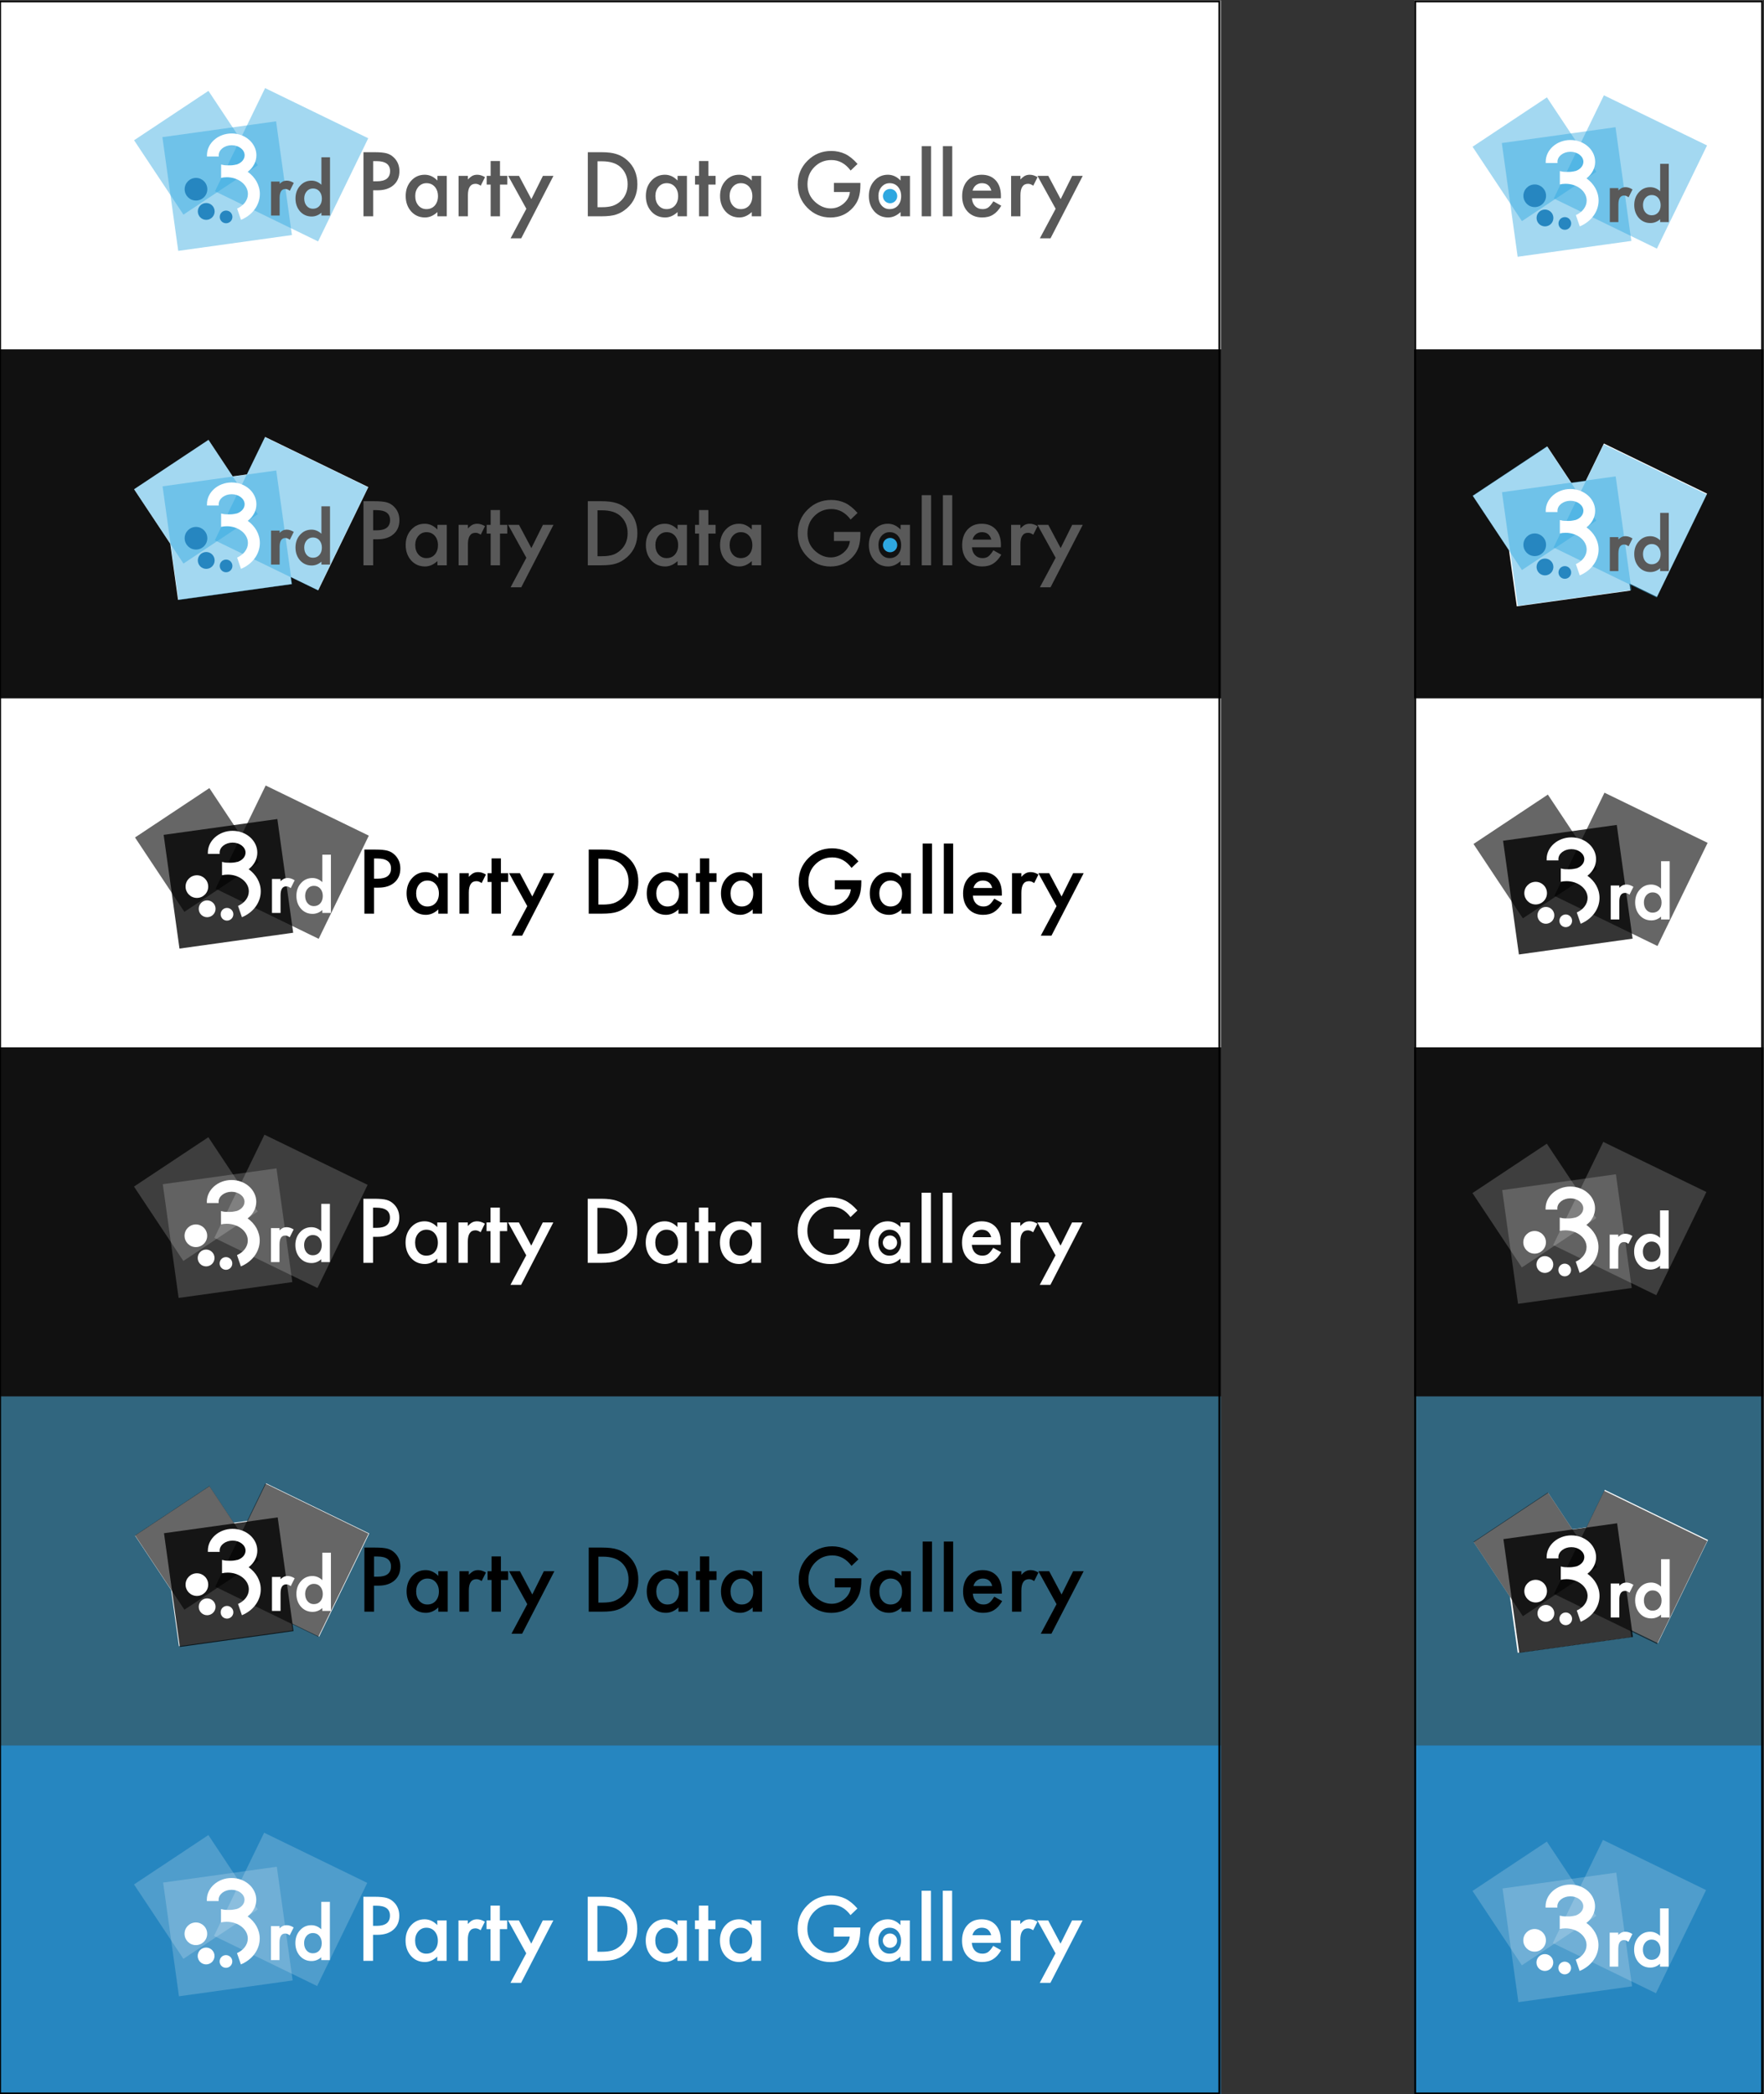
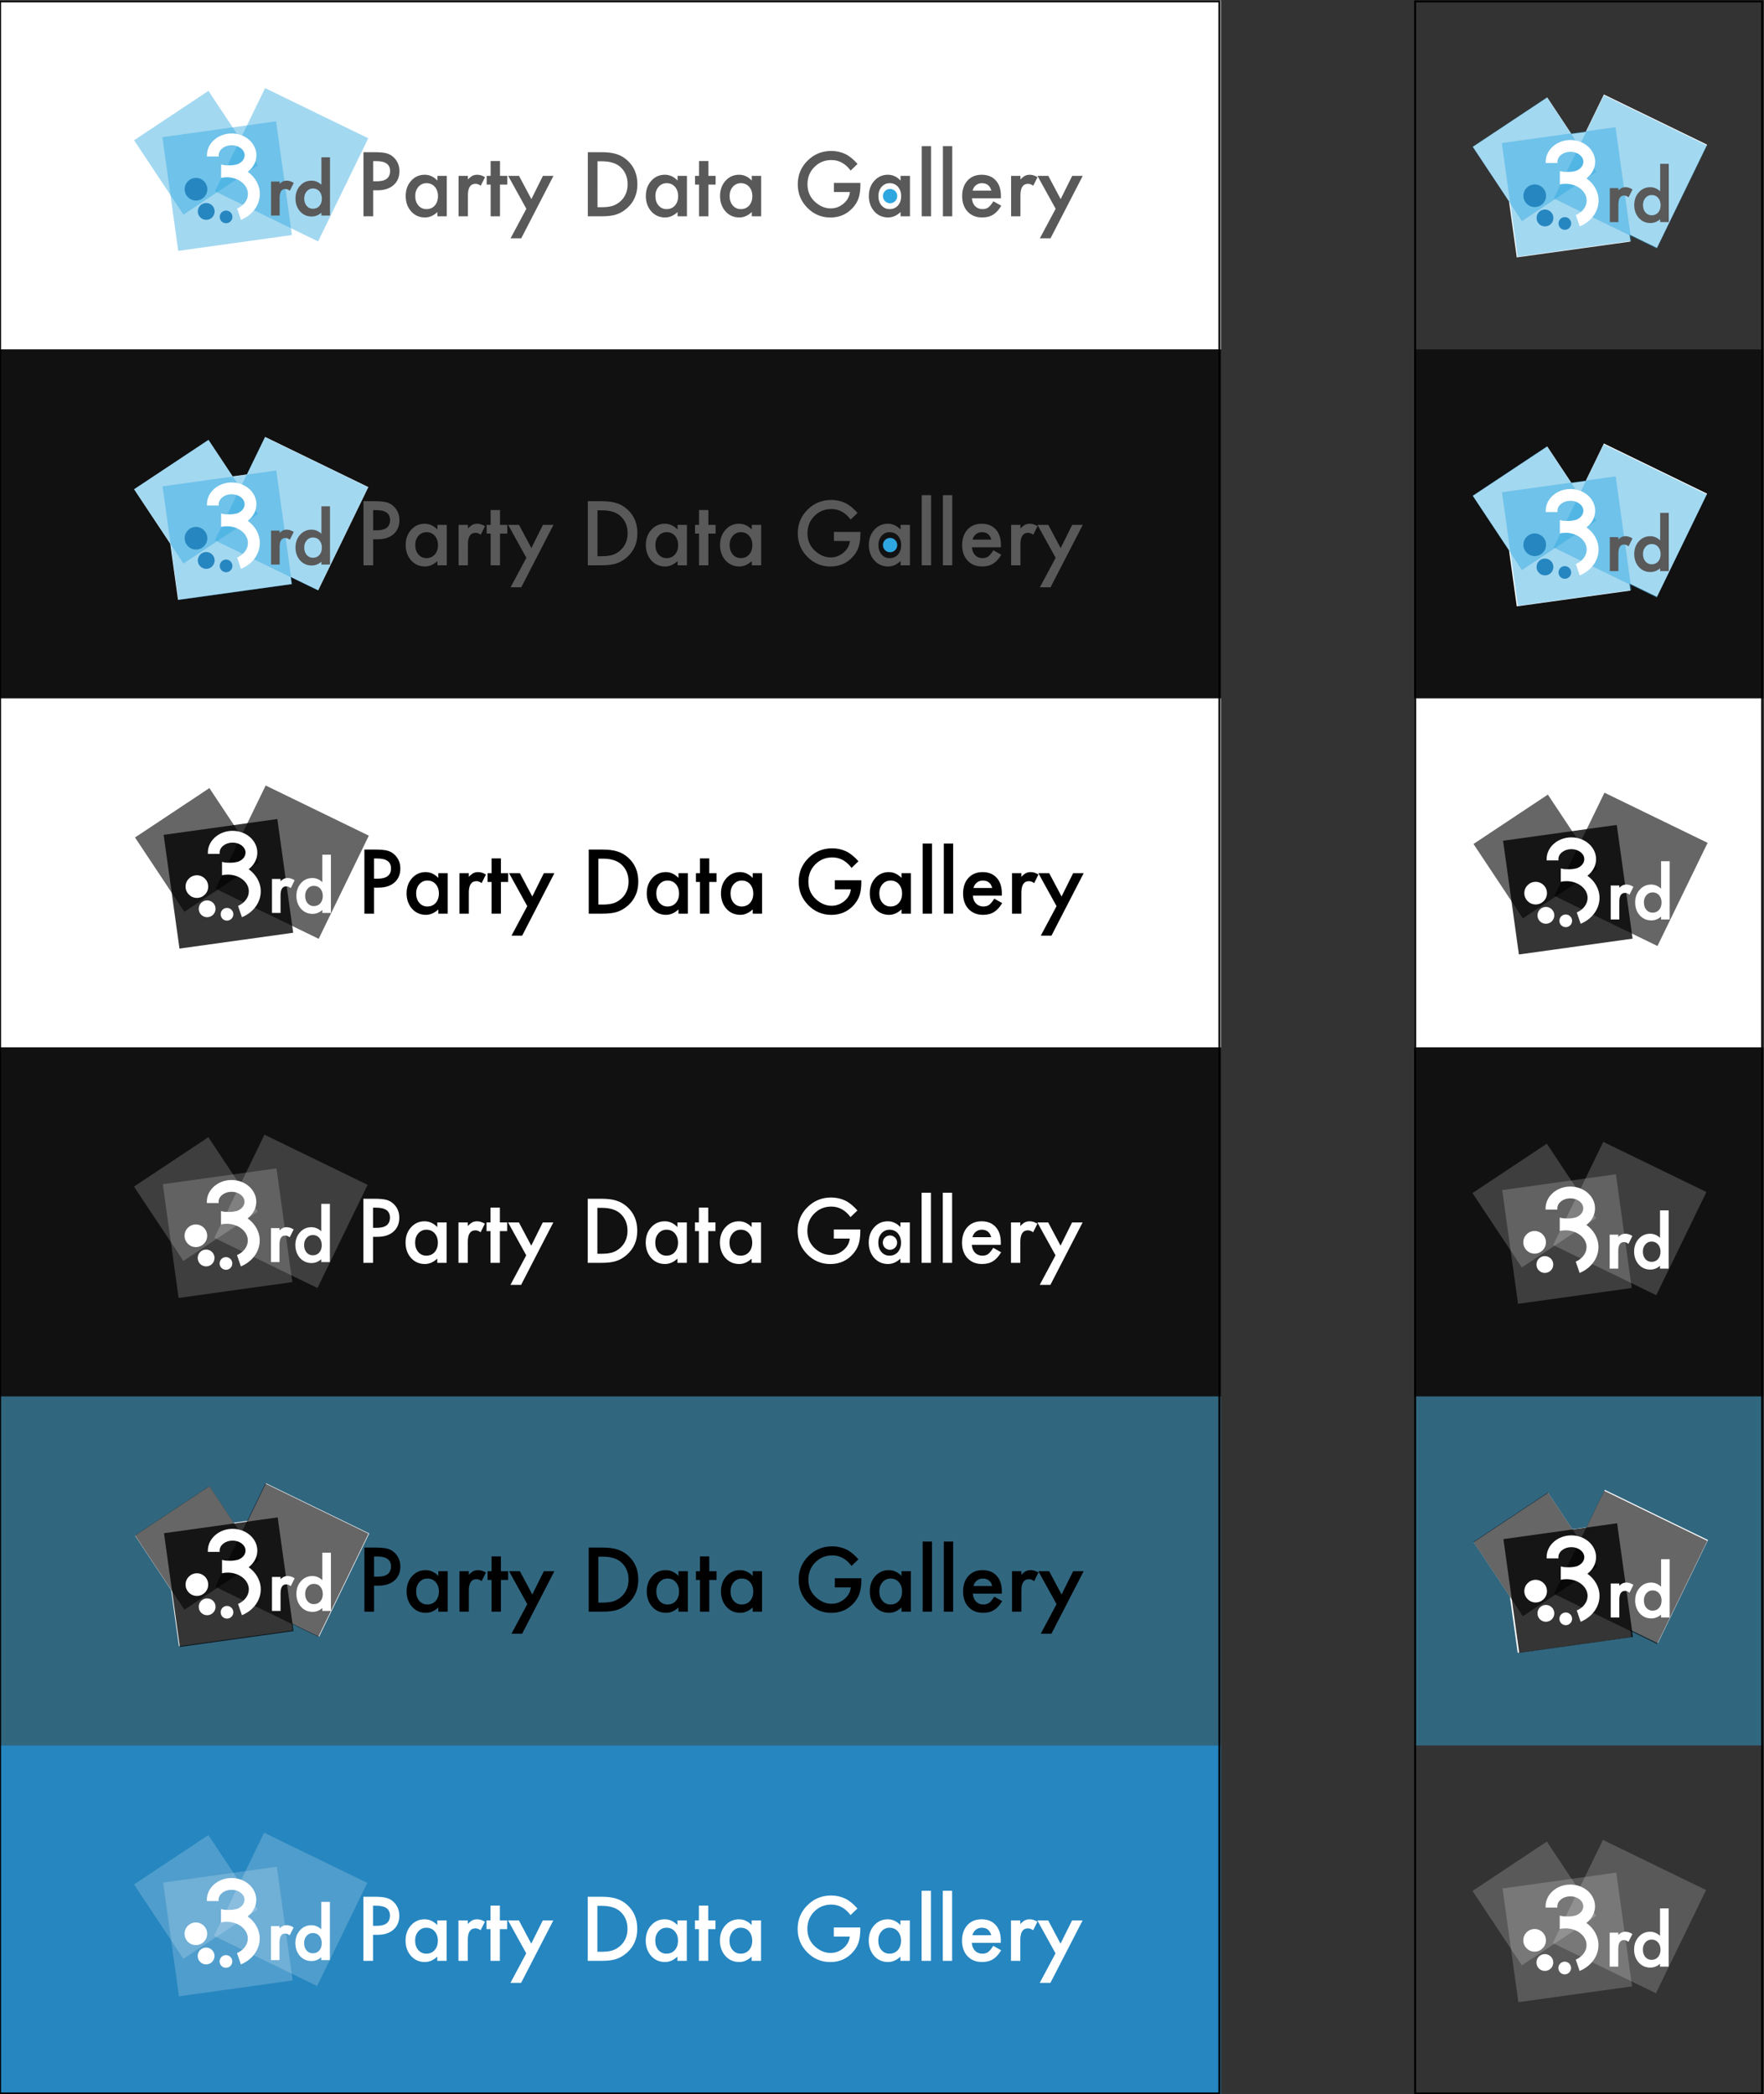
<svg xmlns="http://www.w3.org/2000/svg" version="1.1" x="0px" y="0px" viewBox="0 0 910 1080" style="enable-background:new 0 0 910 1080;" xml:space="preserve">
  <rect x="0" y="0" width="910" height="1080" fill="#333333" stroke="none" />
  <style type="text/css">
	.st0{fill:#FFFFFF;}
	.st1{fill:#111111;}
	.st2{opacity:0.44;fill:#2EA7E0;}
	.st3{fill:#2686C0;}
	.st4{fill:#595959;}
	.st5{fill:#2EA7E0;}
	.st6{opacity:0.6;}
	.st7{opacity:0.79;}
	.st8{opacity:0.19;fill:#FFFFFF;}
	.st9{opacity:0.19;}
	.st10{opacity:0.5;fill:#29ABE2;}
	.st11{fill:none;stroke:#FF0000;stroke-width:2.021;stroke-miterlimit:10;}
</style>
  <g id="レイヤー_1">
</g>
  <g id="枠">
    <rect x="-0.155" y="0.209" class="st0" width="630" height="180" />
    <rect x="-0.155" y="180.209" class="st1" width="630" height="180" />
    <rect x="-0.155" y="360.209" class="st0" width="630" height="180" />
    <rect x="-0.155" y="540.209" class="st1" width="630" height="180" />
    <rect x="-0.155" y="720.209" class="st2" width="630" height="180" />
    <rect x="-0.155" y="900.209" class="st3" width="630" height="180" />
    <g>
      <polygon class="st0" points="190.011,71.22 136.775,45.357 127.39,64.676 120.039,65.697     107.554,46.883 69.183,72.349 87.823,100.436 91.839,129.365 150.462,121.227     149.953,117.559 164.149,124.456   " />
      <rect x="78.074" y="55.776" transform="matrix(0.833 -0.553 0.553 0.833 -26.712 69.049)" class="st2" width="46.052" height="46.052" />
      <rect x="87.488" y="66.391" transform="matrix(0.991 -0.138 0.138 0.991 -12.087 17.012)" class="st2" width="59.186" height="59.186" />
      <rect x="120.869" y="55.314" transform="matrix(0.437 -0.899 0.899 0.437 8.344 183.143)" class="st2" width="59.186" height="59.186" />
      <g>
        <g>
          <path class="st4" d="M147.972,93.172c-0.817,0-1.538,0.156-2.138,0.463      c-0.471,0.235-0.999,0.634-1.574,1.187v-1.178h-4.422v17.529h4.422v-9.08      c0-3.11,0.974-4.622,2.977-4.622c0.657,0,1.345,0.255,2.046,0.759l0.231,0.166      l2.031-4.059l-0.193-0.115C150.187,93.525,149.05,93.172,147.972,93.172z" />
          <path class="st4" d="M165.807,81.132v14.155c-1.516-1.404-3.233-2.116-5.113-2.116      c-2.36,0-4.346,0.893-5.903,2.652c-1.562,1.741-2.354,3.938-2.354,6.532      c0,2.651,0.791,4.895,2.355,6.672c1.58,1.748,3.596,2.634,5.989,2.634      c1.845,0,3.533-0.66,5.026-1.964v1.474h4.439V81.132H165.807z M161.412,107.661      c-1.304,0-2.354-0.482-3.211-1.472c-0.833-0.977-1.255-2.266-1.255-3.833      c0-1.461,0.433-2.703,1.286-3.689c0.87-0.981,1.921-1.458,3.214-1.458      c1.374,0,2.46,0.471,3.317,1.439c0.855,0.988,1.288,2.265,1.288,3.796      c0,1.531-0.433,2.808-1.286,3.794C163.908,107.195,162.811,107.661,161.412,107.661      z" />
        </g>
        <path class="st4" d="M192.498,98.133v13.425h-4.989V78.499h5.653     c2.769,0,4.86,0.193,6.274,0.578c1.427,0.386,2.684,1.114,3.768,2.185     c1.899,1.856,2.848,4.197,2.848,7.023c0,3.026-1.014,5.425-3.041,7.195     c-2.027,1.77-4.761,2.655-8.2,2.655H192.498z M192.498,93.508h1.863     c4.582,0,6.873-1.763,6.873-5.288c0-3.412-2.363-5.118-7.087-5.118h-1.649V93.508z     " />
        <path class="st4" d="M225.644,90.704h4.839v20.855h-4.839v-2.184     c-1.984,1.856-4.118,2.783-6.402,2.783c-2.884,0-5.268-1.041-7.152-3.126     c-1.87-2.127-2.805-4.782-2.805-7.966c0-3.126,0.935-5.731,2.805-7.815     c1.87-2.084,4.211-3.126,7.024-3.126c2.426,0,4.603,1,6.53,2.998V90.704z      M214.21,101.067c0,1.999,0.535,3.626,1.606,4.882     c1.098,1.27,2.483,1.905,4.154,1.905c1.784,0,3.225-0.613,4.325-1.841     c1.099-1.27,1.649-2.883,1.649-4.839c0-1.955-0.55-3.568-1.649-4.839     c-1.1-1.242-2.527-1.862-4.283-1.862c-1.656,0-3.041,0.628-4.154,1.884     C214.76,97.627,214.21,99.197,214.21,101.067z" />
        <path class="st4" d="M236.564,90.704h4.818v1.863c0.885-0.928,1.67-1.563,2.355-1.906     c0.699-0.356,1.528-0.535,2.484-0.535c1.27,0,2.598,0.415,3.983,1.242     l-2.205,4.411c-0.914-0.657-1.807-0.985-2.676-0.985     c-2.627,0-3.94,1.984-3.94,5.953v10.813h-4.818V90.704z" />
        <path class="st4" d="M257.933,95.2v16.359h-4.818V95.2h-2.056v-4.497h2.056v-7.644     h4.818v7.644h3.747v4.497H257.933z" />
        <path class="st4" d="M271.53,107.683l-9.379-16.98h5.589l6.381,11.991l5.953-11.991     h5.438l-16.616,32.204h-5.503L271.53,107.683z" />
        <path class="st4" d="M303.242,111.559V78.499h6.937c3.326,0,5.952,0.329,7.88,0.985     c2.07,0.642,3.947,1.735,5.631,3.276c3.412,3.112,5.118,7.202,5.118,12.269     c0,5.082-1.777,9.194-5.332,12.333c-1.785,1.57-3.654,2.663-5.61,3.276     c-1.828,0.614-4.418,0.921-7.772,0.921H303.242z M308.23,106.87h2.248     c2.241,0,4.103-0.236,5.589-0.707c1.484-0.5,2.826-1.291,4.026-2.377     c2.454-2.241,3.683-5.16,3.683-8.758c0-3.626-1.213-6.566-3.64-8.822     c-2.184-2.013-5.403-3.019-9.657-3.019h-2.248V106.87z" />
        <path class="st4" d="M349.534,90.704h4.839v20.855h-4.839v-2.184     c-1.985,1.856-4.118,2.783-6.402,2.783c-2.884,0-5.267-1.041-7.152-3.126     c-1.87-2.127-2.805-4.782-2.805-7.966c0-3.126,0.935-5.731,2.805-7.815     c1.87-2.084,4.211-3.126,7.024-3.126c2.426,0,4.603,1,6.531,2.998V90.704z      M338.1,101.067c0,1.999,0.535,3.626,1.606,4.882     c1.098,1.27,2.483,1.905,4.154,1.905c1.784,0,3.225-0.613,4.325-1.841     c1.099-1.27,1.649-2.883,1.649-4.839c0-1.955-0.55-3.568-1.649-4.839     c-1.099-1.242-2.526-1.862-4.283-1.862c-1.656,0-3.041,0.628-4.154,1.884     C338.65,97.627,338.1,99.197,338.1,101.067z" />
        <path class="st4" d="M365.422,95.2v16.359h-4.817V95.2h-2.056v-4.497h2.056v-7.644     h4.817v7.644h3.747v4.497H365.422z" />
        <path class="st4" d="M387.818,90.704h4.839v20.855h-4.839v-2.184     c-1.984,1.856-4.118,2.783-6.402,2.783c-2.884,0-5.268-1.041-7.152-3.126     c-1.87-2.127-2.805-4.782-2.805-7.966c0-3.126,0.935-5.731,2.805-7.815     c1.87-2.084,4.211-3.126,7.024-3.126c2.426,0,4.603,1,6.53,2.998V90.704z      M376.385,101.067c0,1.999,0.535,3.626,1.606,4.882     c1.098,1.27,2.483,1.905,4.154,1.905c1.784,0,3.226-0.613,4.325-1.841     c1.099-1.27,1.649-2.883,1.649-4.839c0-1.955-0.55-3.568-1.649-4.839     c-1.1-1.242-2.527-1.862-4.283-1.862c-1.656,0-3.041,0.628-4.154,1.884     C376.934,97.627,376.385,99.197,376.385,101.067z" />
        <path class="st4" d="M430.193,94.344h13.661v1.092c0,2.483-0.293,4.682-0.878,6.595     c-0.571,1.77-1.534,3.426-2.89,4.967c-3.07,3.455-6.974,5.182-11.713,5.182     c-4.625,0-8.586-1.67-11.883-5.01c-3.297-3.354-4.946-7.38-4.946-12.076     c0-4.797,1.677-8.865,5.032-12.205c3.354-3.354,7.436-5.032,12.248-5.032     c2.583,0,4.996,0.526,7.237,1.577c2.141,1.052,4.246,2.76,6.317,5.125     l-3.554,3.404c-2.712-3.611-6.017-5.417-9.914-5.417     c-3.497,0-6.431,1.206-8.8,3.618c-2.37,2.37-3.555,5.339-3.555,8.908     c0,3.683,1.32,6.716,3.961,9.1c2.47,2.213,5.146,3.319,8.029,3.319     c2.455,0,4.66-0.826,6.617-2.477c1.956-1.666,3.048-3.659,3.276-5.98h-8.244     V94.344z" />
        <path class="st4" d="M464.581,90.704h4.839v20.855h-4.839v-2.184     c-1.985,1.856-4.119,2.783-6.403,2.783c-2.883,0-5.267-1.041-7.151-3.126     c-1.87-2.127-2.806-4.782-2.806-7.966c0-3.126,0.935-5.731,2.806-7.815     c1.87-2.084,4.21-3.126,7.023-3.126c2.426,0,4.603,1,6.531,2.998V90.704z      M453.147,101.067c0,1.999,0.535,3.626,1.606,4.882     c1.099,1.27,2.483,1.905,4.154,1.905c1.784,0,3.226-0.613,4.325-1.841     c1.099-1.27,1.648-2.883,1.648-4.839c0-1.955-0.549-3.568-1.648-4.839     c-1.1-1.242-2.527-1.862-4.283-1.862c-1.656,0-3.041,0.628-4.154,1.884     C453.696,97.627,453.147,99.197,453.147,101.067z" />
        <path class="st4" d="M480.318,75.394v36.165h-4.818V75.394H480.318z" />
        <path class="st4" d="M491.238,75.394v36.165h-4.818V75.394H491.238z" />
        <path class="st4" d="M516.333,102.267h-14.946c0.129,1.713,0.685,3.076,1.67,4.089     c0.985,0.999,2.248,1.499,3.79,1.499c1.198,0,2.191-0.285,2.976-0.856     c0.771-0.571,1.649-1.627,2.634-3.169l4.068,2.27     c-0.628,1.07-1.292,1.988-1.992,2.751c-0.699,0.764-1.449,1.391-2.248,1.884     c-0.8,0.493-1.663,0.853-2.591,1.081c-0.928,0.228-1.935,0.342-3.019,0.342     c-3.112,0-5.61-0.999-7.494-2.997c-1.884-2.013-2.827-4.682-2.827-8.008     c0-3.297,0.913-5.967,2.741-8.008c1.841-2.013,4.282-3.019,7.323-3.019     c3.069,0,5.495,0.978,7.28,2.934c1.77,1.942,2.655,4.632,2.655,8.072     L516.333,102.267z M511.387,98.326c-0.671-2.569-2.291-3.854-4.861-3.854     c-0.585,0-1.135,0.089-1.649,0.267c-0.514,0.179-0.982,0.436-1.402,0.771     c-0.421,0.335-0.782,0.739-1.081,1.21c-0.3,0.47-0.529,1.006-0.685,1.606     H511.387z" />
        <path class="st4" d="M521.601,90.704h4.817v1.863c0.885-0.928,1.671-1.563,2.355-1.906     c0.7-0.356,1.528-0.535,2.484-0.535c1.27,0,2.598,0.415,3.983,1.242     l-2.206,4.411c-0.913-0.657-1.806-0.985-2.676-0.985     c-2.627,0-3.94,1.984-3.94,5.953v10.813h-4.817V90.704z" />
        <path class="st4" d="M544.576,107.683l-9.378-16.98h5.588l6.381,11.991l5.953-11.991     h5.438l-16.616,32.204h-5.503L544.576,107.683z" />
      </g>
      <g>
        <path class="st3" d="M119.902,111.872c0,1.807-1.466,3.272-3.273,3.272     c-1.807,0-3.273-1.465-3.273-3.272c0-1.807,1.466-3.272,3.273-3.272     C118.436,108.6,119.902,110.065,119.902,111.872z" />
      </g>
      <g>
        <path class="st3" d="M110.73,109.045c0,2.397-1.944,4.342-4.342,4.342     c-2.398,0-4.341-1.944-4.341-4.342c0-2.398,1.944-4.342,4.341-4.342     C108.786,104.703,110.73,106.647,110.73,109.045z" />
      </g>
      <g>
        <path class="st3" d="M106.941,97.598c0,3.226-2.615,5.84-5.84,5.84     c-3.226,0-5.841-2.615-5.841-5.84c0-3.225,2.614-5.84,5.841-5.84     C104.326,91.759,106.941,94.373,106.941,97.598z" />
      </g>
      <g>
        <path class="st5" d="M462.861,101.133c0,2.041-1.656,3.696-3.697,3.696     c-2.041,0-3.696-1.655-3.696-3.696c0-2.041,1.655-3.696,3.696-3.696     C461.206,97.437,462.861,99.093,462.861,101.133z" />
      </g>
      <path class="st0" d="M127.802,88.626l0.258-0.205c2.676-2.132,4.211-5.173,4.211-8.344    c0-6.201-5.722-11.246-12.756-11.246c-7.033,0-12.755,5.045-12.755,11.246    l0.008,0.635h6.092l-0.019-0.502c-0.001-0.032-0.004-0.063-0.01-0.133    c0-2.853,2.999-5.173,6.684-5.173s6.684,2.321,6.684,5.173    c0,2.135-1.681,3.972-4.072,4.761c-0.21-0.011-0.695,0.126-1.115,0.213    c-1.664,0.342-3.122,0.21-4.019,0.21c-1.028,0-2.01-0.15-2.926-0.411v0.633    v5.674v0.581c0.933-0.207,1.911-0.325,2.926-0.325    c6.011,0,10.901,3.872,10.901,8.631c0,3.228-2.251,6.045-5.573,7.526    l2.007,5.817c5.742-2.381,9.718-7.467,9.718-13.343    C134.046,95.448,131.61,91.34,127.802,88.626z" />
    </g>
    <g>
      <polygon class="st0" points="190.011,251.22 136.775,225.357 127.39,244.676 120.039,245.697     107.554,226.883 69.183,252.349 87.823,280.436 91.839,309.365 150.462,301.227     149.953,297.559 164.149,304.456   " />
      <rect x="78.074" y="235.776" transform="matrix(0.833 -0.553 0.553 0.833 -126.245 99.072)" class="st2" width="46.052" height="46.052" />
      <rect x="87.488" y="246.391" transform="matrix(0.991 -0.138 0.138 0.991 -36.838 18.722)" class="st2" width="59.186" height="59.186" />
      <rect x="120.869" y="235.314" transform="matrix(0.437 -0.899 0.899 0.437 -153.562 284.49)" class="st2" width="59.186" height="59.186" />
      <g>
        <g>
          <path class="st4" d="M147.972,273.172c-0.817,0-1.538,0.156-2.138,0.463      c-0.471,0.235-0.999,0.634-1.574,1.187v-1.178h-4.422v17.529h4.422v-9.08      c0-3.11,0.974-4.622,2.977-4.622c0.657,0,1.345,0.255,2.046,0.759l0.231,0.166      l2.031-4.059l-0.193-0.115C150.187,273.525,149.05,273.172,147.972,273.172z" />
          <path class="st4" d="M165.807,261.132v14.155c-1.516-1.404-3.233-2.116-5.113-2.116      c-2.36,0-4.346,0.893-5.903,2.652c-1.562,1.741-2.354,3.938-2.354,6.532      c0,2.651,0.791,4.895,2.355,6.672c1.58,1.748,3.596,2.634,5.989,2.634      c1.845,0,3.533-0.66,5.026-1.964v1.474h4.439v-30.041H165.807z M161.412,287.661      c-1.304,0-2.354-0.482-3.211-1.472c-0.833-0.977-1.255-2.266-1.255-3.833      c0-1.461,0.433-2.703,1.286-3.689c0.87-0.981,1.921-1.458,3.214-1.458      c1.374,0,2.46,0.471,3.317,1.439c0.855,0.988,1.288,2.265,1.288,3.796      c0,1.531-0.433,2.808-1.286,3.794      C163.908,287.195,162.811,287.661,161.412,287.661z" />
        </g>
        <path class="st4" d="M192.498,278.133v13.425h-4.989v-33.06h5.653     c2.769,0,4.86,0.193,6.274,0.578c1.427,0.386,2.684,1.114,3.768,2.185     c1.899,1.856,2.848,4.197,2.848,7.023c0,3.026-1.014,5.425-3.041,7.195     c-2.027,1.77-4.761,2.655-8.2,2.655H192.498z M192.498,273.508h1.863     c4.582,0,6.873-1.763,6.873-5.288c0-3.412-2.363-5.118-7.087-5.118h-1.649     V273.508z" />
        <path class="st4" d="M225.644,270.704h4.839v20.855h-4.839v-2.184     c-1.984,1.856-4.118,2.783-6.402,2.783c-2.884,0-5.268-1.041-7.152-3.126     c-1.87-2.127-2.805-4.782-2.805-7.966c0-3.126,0.935-5.731,2.805-7.815     c1.87-2.084,4.211-3.126,7.024-3.126c2.426,0,4.603,1,6.53,2.998V270.704     z M214.21,281.067c0,1.999,0.535,3.626,1.606,4.882     c1.098,1.27,2.483,1.905,4.154,1.905c1.784,0,3.225-0.613,4.325-1.841     c1.099-1.27,1.649-2.883,1.649-4.839c0-1.955-0.55-3.568-1.649-4.839     c-1.1-1.242-2.527-1.862-4.283-1.862c-1.656,0-3.041,0.628-4.154,1.884     C214.76,277.627,214.21,279.197,214.21,281.067z" />
        <path class="st4" d="M236.564,270.704h4.818v1.863c0.885-0.928,1.67-1.563,2.355-1.906     c0.699-0.356,1.528-0.535,2.484-0.535c1.27,0,2.598,0.415,3.983,1.242     l-2.205,4.411c-0.914-0.657-1.807-0.985-2.676-0.985     c-2.627,0-3.94,1.984-3.94,5.953v10.813h-4.818V270.704z" />
        <path class="st4" d="M257.933,275.2v16.359h-4.818v-16.359h-2.056v-4.497h2.056v-7.644     h4.818v7.644h3.747v4.497H257.933z" />
        <path class="st4" d="M271.53,287.683l-9.379-16.98h5.589l6.381,11.991l5.953-11.991     h5.438l-16.616,32.204h-5.503L271.53,287.683z" />
        <path class="st4" d="M303.242,291.559v-33.06h6.937c3.326,0,5.952,0.329,7.88,0.985     c2.07,0.642,3.947,1.735,5.631,3.276c3.412,3.112,5.118,7.202,5.118,12.269     c0,5.082-1.777,9.194-5.332,12.333c-1.785,1.57-3.654,2.663-5.61,3.276     c-1.828,0.614-4.418,0.921-7.772,0.921H303.242z M308.23,286.87h2.248     c2.241,0,4.103-0.236,5.589-0.707c1.484-0.5,2.826-1.291,4.026-2.377     c2.454-2.241,3.683-5.16,3.683-8.758c0-3.626-1.213-6.566-3.64-8.822     c-2.184-2.013-5.403-3.019-9.657-3.019h-2.248V286.87z" />
        <path class="st4" d="M349.534,270.704h4.839v20.855h-4.839v-2.184     c-1.985,1.856-4.118,2.783-6.402,2.783c-2.884,0-5.267-1.041-7.152-3.126     c-1.87-2.127-2.805-4.782-2.805-7.966c0-3.126,0.935-5.731,2.805-7.815     c1.87-2.084,4.211-3.126,7.024-3.126c2.426,0,4.603,1,6.531,2.998V270.704z      M338.1,281.067c0,1.999,0.535,3.626,1.606,4.882     c1.098,1.27,2.483,1.905,4.154,1.905c1.784,0,3.225-0.613,4.325-1.841     c1.099-1.27,1.649-2.883,1.649-4.839c0-1.955-0.55-3.568-1.649-4.839     c-1.099-1.242-2.526-1.862-4.283-1.862c-1.656,0-3.041,0.628-4.154,1.884     C338.65,277.627,338.1,279.197,338.1,281.067z" />
        <path class="st4" d="M365.422,275.2v16.359h-4.817v-16.359h-2.056v-4.497h2.056v-7.644     h4.817v7.644h3.747v4.497H365.422z" />
        <path class="st4" d="M387.818,270.704h4.839v20.855h-4.839v-2.184     c-1.984,1.856-4.118,2.783-6.402,2.783c-2.884,0-5.268-1.041-7.152-3.126     c-1.87-2.127-2.805-4.782-2.805-7.966c0-3.126,0.935-5.731,2.805-7.815     c1.87-2.084,4.211-3.126,7.024-3.126c2.426,0,4.603,1,6.53,2.998V270.704z      M376.385,281.067c0,1.999,0.535,3.626,1.606,4.882     c1.098,1.27,2.483,1.905,4.154,1.905c1.784,0,3.226-0.613,4.325-1.841     c1.099-1.27,1.649-2.883,1.649-4.839c0-1.955-0.55-3.568-1.649-4.839     c-1.1-1.242-2.527-1.862-4.283-1.862c-1.656,0-3.041,0.628-4.154,1.884     C376.934,277.627,376.385,279.197,376.385,281.067z" />
        <path class="st4" d="M430.193,274.344h13.661v1.092c0,2.483-0.293,4.682-0.878,6.595     c-0.571,1.77-1.534,3.426-2.89,4.967c-3.07,3.455-6.974,5.182-11.713,5.182     c-4.625,0-8.586-1.67-11.883-5.01c-3.297-3.354-4.946-7.38-4.946-12.076     c0-4.797,1.677-8.865,5.032-12.205c3.354-3.354,7.436-5.032,12.248-5.032     c2.583,0,4.996,0.526,7.237,1.577c2.141,1.052,4.246,2.76,6.317,5.125     l-3.554,3.404c-2.712-3.611-6.017-5.417-9.914-5.417     c-3.497,0-6.431,1.206-8.8,3.618c-2.37,2.37-3.555,5.339-3.555,8.908     c0,3.683,1.32,6.716,3.961,9.1c2.47,2.213,5.146,3.319,8.029,3.319     c2.455,0,4.66-0.826,6.617-2.477c1.956-1.666,3.048-3.659,3.276-5.98h-8.244     V274.344z" />
        <path class="st4" d="M464.581,270.704h4.839v20.855h-4.839v-2.184     c-1.985,1.856-4.119,2.783-6.403,2.783c-2.883,0-5.267-1.041-7.151-3.126     c-1.87-2.127-2.806-4.782-2.806-7.966c0-3.126,0.935-5.731,2.806-7.815     c1.87-2.084,4.21-3.126,7.023-3.126c2.426,0,4.603,1,6.531,2.998V270.704     z M453.147,281.067c0,1.999,0.535,3.626,1.606,4.882     c1.099,1.27,2.483,1.905,4.154,1.905c1.784,0,3.226-0.613,4.325-1.841     c1.099-1.27,1.648-2.883,1.648-4.839c0-1.955-0.549-3.568-1.648-4.839     c-1.1-1.242-2.527-1.862-4.283-1.862c-1.656,0-3.041,0.628-4.154,1.884     C453.696,277.627,453.147,279.197,453.147,281.067z" />
        <path class="st4" d="M480.318,255.394v36.165h-4.818v-36.165H480.318z" />
        <path class="st4" d="M491.238,255.394v36.165h-4.818v-36.165H491.238z" />
        <path class="st4" d="M516.333,282.267h-14.946c0.129,1.713,0.685,3.076,1.67,4.089     c0.985,0.999,2.248,1.499,3.79,1.499c1.198,0,2.191-0.285,2.976-0.856     c0.771-0.571,1.649-1.627,2.634-3.169l4.068,2.27     c-0.628,1.07-1.292,1.987-1.992,2.751c-0.699,0.764-1.449,1.391-2.248,1.884     c-0.8,0.493-1.663,0.853-2.591,1.081c-0.928,0.228-1.935,0.342-3.019,0.342     c-3.112,0-5.61-0.999-7.494-2.997c-1.884-2.013-2.827-4.682-2.827-8.008     c0-3.297,0.913-5.967,2.741-8.008c1.841-2.013,4.282-3.019,7.323-3.019     c3.069,0,5.495,0.978,7.28,2.934c1.77,1.942,2.655,4.632,2.655,8.072     L516.333,282.267z M511.387,278.326c-0.671-2.569-2.291-3.854-4.861-3.854     c-0.585,0-1.135,0.089-1.649,0.267c-0.514,0.179-0.982,0.436-1.402,0.771     c-0.421,0.335-0.782,0.739-1.081,1.21c-0.3,0.47-0.529,1.006-0.685,1.606     H511.387z" />
        <path class="st4" d="M521.601,270.704h4.817v1.863c0.885-0.928,1.671-1.563,2.355-1.906     c0.7-0.356,1.528-0.535,2.484-0.535c1.27,0,2.598,0.415,3.983,1.242     l-2.206,4.411c-0.913-0.657-1.806-0.985-2.676-0.985     c-2.627,0-3.94,1.984-3.94,5.953v10.813h-4.817V270.704z" />
        <path class="st4" d="M544.576,287.683l-9.378-16.98h5.588l6.381,11.991l5.953-11.991     h5.438l-16.616,32.204h-5.503L544.576,287.683z" />
      </g>
      <g>
        <path class="st3" d="M119.902,291.872c0,1.807-1.466,3.272-3.273,3.272     c-1.807,0-3.273-1.465-3.273-3.272c0-1.807,1.466-3.272,3.273-3.272     C118.436,288.6,119.902,290.065,119.902,291.872z" />
      </g>
      <g>
        <path class="st3" d="M110.73,289.045c0,2.397-1.944,4.342-4.342,4.342     c-2.398,0-4.341-1.944-4.341-4.342c0-2.398,1.944-4.342,4.341-4.342     C108.786,284.703,110.73,286.647,110.73,289.045z" />
      </g>
      <g>
        <path class="st3" d="M106.941,277.598c0,3.226-2.615,5.84-5.84,5.84     c-3.226,0-5.841-2.615-5.841-5.84c0-3.225,2.614-5.84,5.841-5.84     C104.326,271.759,106.941,274.373,106.941,277.598z" />
      </g>
      <g>
        <path class="st5" d="M462.861,281.133c0,2.041-1.656,3.696-3.697,3.696     c-2.041,0-3.696-1.655-3.696-3.696c0-2.041,1.655-3.696,3.696-3.696     C461.206,277.437,462.861,279.093,462.861,281.133z" />
      </g>
      <path class="st0" d="M127.802,268.626l0.258-0.205c2.676-2.132,4.211-5.173,4.211-8.344    c0-6.201-5.722-11.246-12.756-11.246c-7.033,0-12.755,5.045-12.755,11.246    l0.008,0.635h6.092l-0.019-0.502c-0.001-0.032-0.004-0.063-0.01-0.133    c0-2.853,2.999-5.173,6.684-5.173s6.684,2.321,6.684,5.173    c0,2.135-1.681,3.972-4.072,4.761c-0.21-0.011-0.695,0.126-1.115,0.213    c-1.664,0.342-3.122,0.21-4.019,0.21c-1.028,0-2.01-0.15-2.926-0.411v0.633    v5.674v0.581c0.933-0.207,1.911-0.325,2.926-0.325    c6.011,0,10.901,3.872,10.901,8.631c0,3.228-2.251,6.045-5.573,7.526l2.007,5.817    c5.742-2.381,9.718-7.467,9.718-13.343    C134.046,275.448,131.61,271.34,127.802,268.626z" />
    </g>
    <g>
      <polygon class="st0" points="190.481,430.888 137.245,405.026 127.86,424.345 120.509,425.365     108.024,406.552 69.653,432.018 88.293,460.104 92.309,489.034 150.932,480.895     150.423,477.228 164.619,484.124   " />
      <rect x="78.545" y="415.444" transform="matrix(0.833 -0.553 0.553 0.833 -225.518 129.3)" class="st6" width="46.052" height="46.052" />
      <rect x="87.958" y="426.06" transform="matrix(0.991 -0.138 0.138 0.991 -61.54 20.493)" class="st7" width="59.186" height="59.186" />
      <rect x="121.339" y="414.982" transform="matrix(0.437 -0.899 0.899 0.437 -314.906 386.073)" class="st6" width="59.186" height="59.186" />
      <g>
        <g>
          <path class="st0" d="M148.442,452.84c-0.817,0-1.538,0.156-2.138,0.463      c-0.471,0.235-0.999,0.634-1.574,1.187v-1.178h-4.422v17.529h4.422v-9.08      c0-3.11,0.974-4.622,2.977-4.622c0.657,0,1.345,0.255,2.046,0.759l0.231,0.166      l2.031-4.06l-0.193-0.115C150.657,453.193,149.52,452.84,148.442,452.84z" />
          <path class="st0" d="M166.277,440.801v14.155c-1.516-1.404-3.233-2.116-5.113-2.116      c-2.36,0-4.346,0.893-5.903,2.652c-1.562,1.741-2.354,3.938-2.354,6.532      c0,2.651,0.792,4.895,2.355,6.672c1.58,1.748,3.596,2.634,5.989,2.634      c1.845,0,3.533-0.66,5.026-1.964v1.474h4.439v-30.041H166.277z M161.882,467.329      c-1.304,0-2.354-0.482-3.211-1.472c-0.833-0.977-1.255-2.266-1.255-3.833      c0-1.461,0.433-2.703,1.286-3.689c0.87-0.981,1.921-1.458,3.214-1.458      c1.374,0,2.46,0.471,3.317,1.439c0.855,0.988,1.288,2.265,1.288,3.796      c0,1.531-0.433,2.808-1.286,3.794C164.378,466.864,163.281,467.329,161.882,467.329      z" />
        </g>
        <path d="M192.968,457.802v13.425h-4.988v-33.06h5.653     c2.769,0,4.86,0.193,6.274,0.578c1.427,0.386,2.684,1.114,3.768,2.185     c1.899,1.856,2.848,4.197,2.848,7.023c0,3.026-1.014,5.425-3.041,7.195     c-2.027,1.77-4.761,2.655-8.2,2.655H192.968z M192.968,453.177h1.863     c4.582,0,6.873-1.763,6.873-5.288c0-3.412-2.363-5.118-7.087-5.118h-1.649     V453.177z" />
        <path d="M226.114,450.372h4.839v20.855h-4.839v-2.184     c-1.984,1.856-4.118,2.783-6.402,2.783c-2.884,0-5.268-1.041-7.152-3.126     c-1.87-2.127-2.805-4.782-2.805-7.966c0-3.126,0.935-5.731,2.805-7.815     c1.87-2.084,4.211-3.126,7.024-3.126c2.426,0,4.603,1,6.53,2.998V450.372z      M214.68,460.736c0,1.999,0.535,3.626,1.606,4.882     c1.098,1.27,2.483,1.905,4.154,1.905c1.784,0,3.225-0.613,4.325-1.841     c1.099-1.27,1.649-2.883,1.649-4.839c0-1.955-0.55-3.568-1.649-4.839     c-1.1-1.242-2.527-1.862-4.283-1.862c-1.656,0-3.041,0.628-4.154,1.884     C215.23,457.296,214.68,458.866,214.68,460.736z" />
        <path d="M237.035,450.372h4.818v1.863c0.885-0.928,1.67-1.563,2.355-1.906     c0.699-0.356,1.528-0.535,2.484-0.535c1.27,0,2.598,0.415,3.983,1.242     l-2.205,4.411c-0.914-0.657-1.807-0.985-2.676-0.985     c-2.627,0-3.94,1.984-3.94,5.953v10.813h-4.818V450.372z" />
        <path d="M258.403,454.869v16.359h-4.818v-16.359h-2.056v-4.497h2.056v-7.644h4.818     v7.644h3.747v4.497H258.403z" />
        <path d="M272,467.352l-9.379-16.98h5.589l6.381,11.991l5.953-11.991h5.438     l-16.616,32.204h-5.503L272,467.352z" />
        <path d="M303.712,471.227v-33.06h6.937c3.326,0,5.952,0.329,7.88,0.985     c2.07,0.642,3.947,1.735,5.631,3.276c3.412,3.112,5.118,7.202,5.118,12.269     c0,5.082-1.777,9.194-5.332,12.333c-1.785,1.57-3.654,2.663-5.61,3.276     c-1.828,0.614-4.418,0.921-7.772,0.921H303.712z M308.701,466.539h2.248     c2.241,0,4.103-0.236,5.589-0.707c1.484-0.5,2.826-1.291,4.026-2.377     c2.454-2.241,3.683-5.16,3.683-8.758c0-3.626-1.213-6.566-3.64-8.822     c-2.184-2.013-5.403-3.019-9.657-3.019h-2.248V466.539z" />
        <path d="M350.004,450.372h4.839v20.855h-4.839v-2.184     c-1.985,1.856-4.118,2.783-6.402,2.783c-2.884,0-5.267-1.041-7.152-3.126     c-1.87-2.127-2.805-4.782-2.805-7.966c0-3.126,0.935-5.731,2.805-7.815     c1.87-2.084,4.211-3.126,7.024-3.126c2.426,0,4.603,1,6.531,2.998V450.372     z M338.57,460.736c0,1.999,0.535,3.626,1.606,4.882     c1.098,1.27,2.483,1.905,4.154,1.905c1.784,0,3.225-0.613,4.325-1.841     c1.099-1.27,1.649-2.883,1.649-4.839c0-1.955-0.55-3.568-1.649-4.839     c-1.099-1.242-2.526-1.862-4.283-1.862c-1.656,0-3.041,0.628-4.154,1.884     C339.12,457.296,338.57,458.866,338.57,460.736z" />
        <path d="M365.892,454.869v16.359h-4.817v-16.359h-2.056v-4.497h2.056v-7.644h4.817     v7.644h3.747v4.497H365.892z" />
        <path d="M388.289,450.372h4.839v20.855h-4.839v-2.184     c-1.984,1.856-4.118,2.783-6.402,2.783c-2.884,0-5.268-1.041-7.152-3.126     c-1.87-2.127-2.805-4.782-2.805-7.966c0-3.126,0.935-5.731,2.805-7.815     c1.87-2.084,4.211-3.126,7.024-3.126c2.426,0,4.603,1,6.53,2.998V450.372z      M376.855,460.736c0,1.999,0.535,3.626,1.606,4.882     c1.098,1.27,2.483,1.905,4.154,1.905c1.784,0,3.226-0.613,4.325-1.841     c1.099-1.27,1.649-2.883,1.649-4.839c0-1.955-0.55-3.568-1.649-4.839     c-1.1-1.242-2.527-1.862-4.283-1.862c-1.656,0-3.041,0.628-4.154,1.884     C377.404,457.296,376.855,458.866,376.855,460.736z" />
        <path d="M430.663,454.012h13.661v1.092c0,2.483-0.293,4.682-0.878,6.595     c-0.571,1.77-1.534,3.426-2.89,4.967c-3.07,3.455-6.974,5.182-11.713,5.182     c-4.625,0-8.586-1.67-11.883-5.01c-3.297-3.354-4.946-7.38-4.946-12.076     c0-4.797,1.677-8.864,5.032-12.205c3.354-3.354,7.436-5.032,12.248-5.032     c2.583,0,4.996,0.526,7.237,1.577c2.141,1.052,4.246,2.76,6.317,5.125     l-3.554,3.404c-2.712-3.611-6.017-5.417-9.914-5.417     c-3.497,0-6.431,1.206-8.8,3.618c-2.37,2.37-3.555,5.339-3.555,8.908     c0,3.683,1.32,6.716,3.961,9.1c2.47,2.213,5.146,3.319,8.029,3.319     c2.455,0,4.66-0.826,6.617-2.477c1.956-1.666,3.048-3.659,3.276-5.98h-8.244     V454.012z" />
        <path d="M465.051,450.372h4.839v20.855h-4.839v-2.184     c-1.985,1.856-4.119,2.783-6.403,2.783c-2.883,0-5.267-1.041-7.151-3.126     c-1.87-2.127-2.806-4.782-2.806-7.966c0-3.126,0.935-5.731,2.806-7.815     c1.87-2.084,4.21-3.126,7.023-3.126c2.426,0,4.603,1,6.531,2.998V450.372     z M453.617,460.736c0,1.999,0.535,3.626,1.606,4.882     c1.099,1.27,2.483,1.905,4.154,1.905c1.784,0,3.226-0.613,4.325-1.841     c1.099-1.27,1.648-2.883,1.648-4.839c0-1.955-0.549-3.568-1.648-4.839     c-1.1-1.242-2.527-1.862-4.283-1.862c-1.656,0-3.041,0.628-4.154,1.884     C454.166,457.296,453.617,458.866,453.617,460.736z" />
        <path d="M480.788,435.063v36.165h-4.818v-36.165H480.788z" />
        <path d="M491.708,435.063v36.165h-4.818v-36.165H491.708z" />
        <path d="M516.803,461.935h-14.946c0.129,1.713,0.685,3.076,1.67,4.089     c0.984,0.999,2.248,1.499,3.79,1.499c1.198,0,2.191-0.285,2.976-0.856     c0.771-0.571,1.649-1.627,2.634-3.169l4.068,2.27     c-0.628,1.07-1.292,1.987-1.992,2.751c-0.699,0.764-1.449,1.391-2.248,1.884     c-0.8,0.493-1.663,0.853-2.591,1.081c-0.928,0.228-1.935,0.342-3.019,0.342     c-3.112,0-5.61-0.999-7.494-2.997c-1.884-2.013-2.827-4.682-2.827-8.008     c0-3.297,0.913-5.967,2.741-8.008c1.841-2.013,4.282-3.019,7.323-3.019     c3.069,0,5.495,0.978,7.28,2.934c1.77,1.942,2.655,4.632,2.655,8.072     L516.803,461.935z M511.857,457.995c-0.671-2.569-2.291-3.854-4.86-3.854     c-0.585,0-1.135,0.089-1.649,0.267c-0.514,0.179-0.982,0.436-1.402,0.771     c-0.421,0.335-0.782,0.739-1.081,1.21c-0.3,0.47-0.529,1.006-0.685,1.606     H511.857z" />
        <path d="M522.071,450.372h4.817v1.863c0.885-0.928,1.671-1.563,2.355-1.906     c0.7-0.356,1.528-0.535,2.484-0.535c1.27,0,2.598,0.415,3.983,1.242     l-2.206,4.411c-0.913-0.657-1.806-0.985-2.676-0.985     c-2.627,0-3.94,1.984-3.94,5.953v10.813h-4.817V450.372z" />
        <path d="M545.046,467.352l-9.378-16.98h5.588l6.381,11.991l5.953-11.991h5.438     l-16.616,32.204h-5.503L545.046,467.352z" />
      </g>
      <g>
        <path class="st0" d="M120.372,471.541c0,1.807-1.466,3.272-3.273,3.272     s-3.273-1.465-3.273-3.272c0-1.807,1.466-3.272,3.273-3.272     S120.372,469.733,120.372,471.541z" />
      </g>
      <g>
        <path class="st0" d="M111.2,468.714c0,2.397-1.944,4.342-4.342,4.342     c-2.398,0-4.341-1.944-4.341-4.342c0-2.398,1.944-4.342,4.341-4.342     C109.256,464.372,111.2,466.315,111.2,468.714z" />
      </g>
      <g>
        <path class="st0" d="M107.411,457.267c0,3.226-2.615,5.84-5.84,5.84     c-3.226,0-5.841-2.615-5.841-5.84c0-3.225,2.614-5.84,5.841-5.84     C104.796,451.427,107.411,454.041,107.411,457.267z" />
      </g>
      <path class="st0" d="M128.272,448.295l0.258-0.205c2.676-2.132,4.211-5.173,4.211-8.344    c0-6.201-5.722-11.246-12.756-11.246c-7.033,0-12.755,5.045-12.755,11.246    l0.008,0.635h6.092l-0.019-0.502c-0.001-0.032-0.004-0.063-0.01-0.133    c0-2.853,2.999-5.173,6.684-5.173s6.684,2.321,6.684,5.173    c0,2.135-1.681,3.972-4.072,4.761c-0.21-0.011-0.695,0.126-1.115,0.213    c-1.664,0.342-3.122,0.21-4.019,0.21c-1.028,0-2.01-0.15-2.926-0.411v0.633    v5.674v0.581c0.933-0.207,1.911-0.325,2.926-0.325    c6.011,0,10.901,3.872,10.901,8.631c0,3.228-2.251,6.045-5.573,7.526l2.007,5.817    c5.742-2.381,9.718-7.467,9.718-13.343    C134.516,455.117,132.08,451.009,128.272,448.295z" />
    </g>
    <g>
      <polygon class="st0" points="190.481,790.888 137.245,765.026 127.86,784.345 120.509,785.365     108.024,766.552 69.653,792.018 88.293,820.104 92.309,849.034 150.932,840.896     150.423,837.228 164.619,844.124   " />
      <rect x="78.545" y="775.444" transform="matrix(0.833 -0.553 0.553 0.833 -424.585 189.347)" class="st6" width="46.052" height="46.052" />
      <rect x="87.958" y="786.06" transform="matrix(0.991 -0.138 0.138 0.991 -111.044 23.913)" class="st7" width="59.186" height="59.186" />
      <rect x="121.339" y="774.982" transform="matrix(0.437 -0.899 0.899 0.437 -638.719 588.767)" class="st6" width="59.186" height="59.186" />
      <g>
        <g>
          <path class="st0" d="M148.442,812.84c-0.817,0-1.538,0.156-2.138,0.463      c-0.471,0.235-0.999,0.634-1.574,1.187v-1.177h-4.422v17.529h4.422v-9.08      c0-3.11,0.974-4.622,2.977-4.622c0.657,0,1.345,0.255,2.046,0.759l0.231,0.166      l2.031-4.06l-0.193-0.115C150.657,813.193,149.52,812.84,148.442,812.84z" />
          <path class="st0" d="M166.277,800.801v14.155c-1.516-1.404-3.233-2.116-5.113-2.116      c-2.36,0-4.346,0.893-5.903,2.652c-1.562,1.741-2.354,3.938-2.354,6.532      c0,2.651,0.792,4.895,2.355,6.672c1.58,1.748,3.596,2.634,5.989,2.634      c1.845,0,3.533-0.66,5.026-1.964v1.474h4.439v-30.041H166.277z M161.882,827.329      c-1.304,0-2.354-0.482-3.211-1.472c-0.833-0.977-1.255-2.266-1.255-3.833      c0-1.461,0.433-2.703,1.286-3.689c0.87-0.981,1.921-1.458,3.214-1.458      c1.374,0,2.46,0.471,3.317,1.439c0.855,0.988,1.288,2.265,1.288,3.796      c0,1.531-0.433,2.808-1.286,3.794C164.378,826.864,163.281,827.329,161.882,827.329      z" />
        </g>
        <path d="M192.968,817.802v13.425h-4.988v-33.06h5.653     c2.769,0,4.86,0.193,6.274,0.578c1.427,0.386,2.684,1.114,3.768,2.185     c1.899,1.856,2.848,4.197,2.848,7.023c0,3.026-1.014,5.425-3.041,7.195     c-2.027,1.77-4.761,2.655-8.2,2.655H192.968z M192.968,813.177h1.863     c4.582,0,6.873-1.763,6.873-5.288c0-3.412-2.363-5.118-7.087-5.118h-1.649     V813.177z" />
        <path d="M226.114,810.372h4.839v20.855h-4.839v-2.184     c-1.984,1.856-4.118,2.783-6.402,2.783c-2.884,0-5.268-1.041-7.152-3.126     c-1.87-2.127-2.805-4.782-2.805-7.966c0-3.126,0.935-5.731,2.805-7.815     c1.87-2.084,4.211-3.126,7.024-3.126c2.426,0,4.603,1,6.53,2.998V810.372z      M214.68,820.736c0,1.999,0.535,3.626,1.606,4.882     c1.098,1.27,2.483,1.905,4.154,1.905c1.784,0,3.225-0.613,4.325-1.841     c1.099-1.27,1.649-2.883,1.649-4.839c0-1.955-0.55-3.568-1.649-4.839     c-1.1-1.242-2.527-1.862-4.283-1.862c-1.656,0-3.041,0.628-4.154,1.884     C215.23,817.296,214.68,818.866,214.68,820.736z" />
        <path d="M237.035,810.372h4.818v1.863c0.885-0.928,1.67-1.563,2.355-1.906     c0.699-0.356,1.528-0.535,2.484-0.535c1.27,0,2.598,0.415,3.983,1.242     l-2.205,4.411c-0.914-0.657-1.807-0.985-2.676-0.985     c-2.627,0-3.94,1.984-3.94,5.953v10.813h-4.818V810.372z" />
        <path d="M258.403,814.869v16.359h-4.818v-16.359h-2.056v-4.497h2.056v-7.644h4.818     v7.644h3.747v4.497H258.403z" />
        <path d="M272,827.352l-9.379-16.98h5.589l6.381,11.991l5.953-11.991h5.438     l-16.616,32.204h-5.503L272,827.352z" />
        <path d="M303.712,831.227v-33.06h6.937c3.326,0,5.952,0.329,7.88,0.985     c2.07,0.642,3.947,1.735,5.631,3.276c3.412,3.112,5.118,7.202,5.118,12.269     c0,5.082-1.777,9.193-5.332,12.333c-1.785,1.57-3.654,2.663-5.61,3.276     c-1.828,0.614-4.418,0.921-7.772,0.921H303.712z M308.701,826.539h2.248     c2.241,0,4.103-0.236,5.589-0.707c1.484-0.5,2.826-1.291,4.026-2.377     c2.454-2.241,3.683-5.161,3.683-8.758c0-3.626-1.213-6.566-3.64-8.822     c-2.184-2.013-5.403-3.019-9.657-3.019h-2.248V826.539z" />
        <path d="M350.004,810.372h4.839v20.855h-4.839v-2.184     c-1.985,1.856-4.118,2.783-6.402,2.783c-2.884,0-5.267-1.041-7.152-3.126     c-1.87-2.127-2.805-4.782-2.805-7.966c0-3.126,0.935-5.731,2.805-7.815     c1.87-2.084,4.211-3.126,7.024-3.126c2.426,0,4.603,1,6.531,2.998V810.372     z M338.57,820.736c0,1.999,0.535,3.626,1.606,4.882     c1.098,1.27,2.483,1.905,4.154,1.905c1.784,0,3.225-0.613,4.325-1.841     c1.099-1.27,1.649-2.883,1.649-4.839c0-1.955-0.55-3.568-1.649-4.839     c-1.099-1.242-2.526-1.862-4.283-1.862c-1.656,0-3.041,0.628-4.154,1.884     C339.12,817.296,338.57,818.866,338.57,820.736z" />
        <path d="M365.892,814.869v16.359h-4.817v-16.359h-2.056v-4.497h2.056v-7.644h4.817     v7.644h3.747v4.497H365.892z" />
        <path d="M388.289,810.372h4.839v20.855h-4.839v-2.184     c-1.984,1.856-4.118,2.783-6.402,2.783c-2.884,0-5.268-1.041-7.152-3.126     c-1.87-2.127-2.805-4.782-2.805-7.966c0-3.126,0.935-5.731,2.805-7.815     c1.87-2.084,4.211-3.126,7.024-3.126c2.426,0,4.603,1,6.53,2.998V810.372z      M376.855,820.736c0,1.999,0.535,3.626,1.606,4.882     c1.098,1.27,2.483,1.905,4.154,1.905c1.784,0,3.226-0.613,4.325-1.841     c1.099-1.27,1.649-2.883,1.649-4.839c0-1.955-0.55-3.568-1.649-4.839     c-1.1-1.242-2.527-1.862-4.283-1.862c-1.656,0-3.041,0.628-4.154,1.884     C377.404,817.296,376.855,818.866,376.855,820.736z" />
        <path d="M430.663,814.012h13.661v1.092c0,2.483-0.293,4.682-0.878,6.595     c-0.571,1.77-1.534,3.426-2.89,4.967c-3.07,3.455-6.974,5.182-11.713,5.182     c-4.625,0-8.586-1.67-11.883-5.01c-3.297-3.354-4.946-7.38-4.946-12.076     c0-4.797,1.677-8.865,5.032-12.205c3.354-3.354,7.436-5.032,12.248-5.032     c2.583,0,4.996,0.526,7.237,1.577c2.141,1.052,4.246,2.76,6.317,5.125     l-3.554,3.404c-2.712-3.611-6.017-5.417-9.914-5.417     c-3.497,0-6.431,1.206-8.8,3.618c-2.37,2.37-3.555,5.339-3.555,8.908     c0,3.683,1.32,6.716,3.961,9.1c2.47,2.213,5.146,3.319,8.029,3.319     c2.455,0,4.66-0.826,6.617-2.477c1.956-1.666,3.048-3.659,3.276-5.98h-8.244     V814.012z" />
        <path d="M465.051,810.372h4.839v20.855h-4.839v-2.184     c-1.985,1.856-4.119,2.783-6.403,2.783c-2.883,0-5.267-1.041-7.151-3.126     c-1.87-2.127-2.806-4.782-2.806-7.966c0-3.126,0.935-5.731,2.806-7.815     c1.87-2.084,4.21-3.126,7.023-3.126c2.426,0,4.603,1,6.531,2.998V810.372     z M453.617,820.736c0,1.999,0.535,3.626,1.606,4.882     c1.099,1.27,2.483,1.905,4.154,1.905c1.784,0,3.226-0.613,4.325-1.841     c1.099-1.27,1.648-2.883,1.648-4.839c0-1.955-0.549-3.568-1.648-4.839     c-1.1-1.242-2.527-1.862-4.283-1.862c-1.656,0-3.041,0.628-4.154,1.884     C454.166,817.296,453.617,818.866,453.617,820.736z" />
        <path d="M480.788,795.063v36.165h-4.818v-36.165H480.788z" />
        <path d="M491.708,795.063v36.165h-4.818v-36.165H491.708z" />
        <path d="M516.803,821.935h-14.946c0.129,1.713,0.685,3.076,1.67,4.089     c0.984,0.999,2.248,1.499,3.79,1.499c1.198,0,2.191-0.285,2.976-0.856     c0.771-0.571,1.649-1.627,2.634-3.169l4.068,2.27     c-0.628,1.07-1.292,1.988-1.992,2.751c-0.699,0.764-1.449,1.391-2.248,1.884     c-0.8,0.493-1.663,0.853-2.591,1.081c-0.928,0.228-1.935,0.342-3.019,0.342     c-3.112,0-5.61-0.999-7.494-2.997c-1.884-2.013-2.827-4.682-2.827-8.008     c0-3.297,0.913-5.967,2.741-8.008c1.841-2.013,4.282-3.019,7.323-3.019     c3.069,0,5.495,0.978,7.28,2.934c1.77,1.942,2.655,4.632,2.655,8.072     L516.803,821.935z M511.857,817.995c-0.671-2.569-2.291-3.854-4.86-3.854     c-0.585,0-1.135,0.089-1.649,0.267c-0.514,0.179-0.982,0.436-1.402,0.771     c-0.421,0.335-0.782,0.739-1.081,1.21c-0.3,0.47-0.529,1.006-0.685,1.606     H511.857z" />
        <path d="M522.071,810.372h4.817v1.863c0.885-0.928,1.671-1.563,2.355-1.906     c0.7-0.356,1.528-0.535,2.484-0.535c1.27,0,2.598,0.415,3.983,1.242     l-2.206,4.411c-0.913-0.657-1.806-0.985-2.676-0.985     c-2.627,0-3.94,1.984-3.94,5.953v10.813h-4.817V810.372z" />
        <path d="M545.046,827.352l-9.378-16.98h5.588l6.381,11.991l5.953-11.991h5.438     l-16.616,32.204h-5.503L545.046,827.352z" />
      </g>
      <g>
        <path class="st0" d="M120.372,831.541c0,1.807-1.466,3.272-3.273,3.272     s-3.273-1.465-3.273-3.272c0-1.807,1.466-3.272,3.273-3.272     S120.372,829.733,120.372,831.541z" />
      </g>
      <g>
        <path class="st0" d="M111.2,828.714c0,2.397-1.944,4.342-4.342,4.342     c-2.398,0-4.341-1.944-4.341-4.342c0-2.398,1.944-4.342,4.341-4.342     C109.256,824.372,111.2,826.315,111.2,828.714z" />
      </g>
      <g>
        <path class="st0" d="M107.411,817.267c0,3.226-2.615,5.84-5.84,5.84     c-3.226,0-5.841-2.615-5.841-5.84c0-3.225,2.614-5.84,5.841-5.84     C104.796,811.427,107.411,814.041,107.411,817.267z" />
      </g>
      <path class="st0" d="M128.272,808.295l0.258-0.205c2.676-2.132,4.211-5.173,4.211-8.344    c0-6.201-5.722-11.246-12.756-11.246c-7.033,0-12.755,5.045-12.755,11.246    l0.008,0.635h6.092l-0.019-0.502c-0.001-0.032-0.004-0.063-0.01-0.133    c0-2.853,2.999-5.174,6.684-5.174s6.684,2.321,6.684,5.174    c0,2.135-1.681,3.972-4.072,4.761c-0.21-0.01-0.695,0.126-1.115,0.213    c-1.664,0.342-3.122,0.21-4.019,0.21c-1.028,0-2.01-0.15-2.926-0.411v0.633    v5.674v0.581c0.933-0.207,1.911-0.325,2.926-0.325    c6.011,0,10.901,3.872,10.901,8.631c0,3.228-2.251,6.045-5.573,7.526l2.007,5.817    c5.742-2.381,9.718-7.467,9.718-13.343    C134.516,815.117,132.08,811.008,128.272,808.295z" />
    </g>
    <g>
      <rect x="78.011" y="595.534" transform="matrix(0.833 -0.553 0.553 0.833 -325.19 159.044)" class="st8" width="46.052" height="46.052" />
      <g class="st9">
        <rect x="87.425" y="606.149" transform="matrix(0.991 -0.138 0.138 0.991 -86.309 22.13)" class="st0" width="59.186" height="59.186" />
      </g>
      <rect x="120.806" y="595.072" transform="matrix(0.437 -0.899 0.899 0.437 -477.193 486.991)" class="st8" width="59.186" height="59.186" />
      <g>
        <g>
          <path class="st0" d="M147.909,632.93c-0.817,0-1.538,0.156-2.138,0.463      c-0.471,0.235-0.999,0.634-1.574,1.187v-1.178h-4.422v17.529h4.422v-9.08      c0-3.11,0.974-4.622,2.977-4.622c0.657,0,1.345,0.255,2.046,0.759l0.231,0.166      l2.031-4.06l-0.193-0.115C150.124,633.283,148.987,632.93,147.909,632.93z" />
          <path class="st0" d="M165.744,620.89v14.155c-1.516-1.404-3.233-2.116-5.113-2.116      c-2.36,0-4.346,0.893-5.903,2.652c-1.562,1.741-2.354,3.938-2.354,6.532      c0,2.651,0.792,4.895,2.355,6.672c1.58,1.748,3.596,2.634,5.989,2.634      c1.845,0,3.533-0.66,5.026-1.964v1.474h4.439v-30.041H165.744z M161.349,647.419      c-1.304,0-2.354-0.482-3.211-1.472c-0.833-0.977-1.255-2.266-1.255-3.833      c0-1.461,0.433-2.703,1.286-3.689c0.87-0.981,1.921-1.458,3.214-1.458      c1.374,0,2.46,0.471,3.317,1.439c0.855,0.988,1.288,2.265,1.288,3.796      c0,1.531-0.433,2.808-1.286,3.794C163.845,646.953,162.748,647.419,161.349,647.419z" />
        </g>
        <g>
          <path class="st0" d="M192.435,637.892v13.425h-4.988V618.257h5.653      c2.769,0,4.86,0.193,6.274,0.578c1.427,0.386,2.684,1.114,3.768,2.185      c1.899,1.856,2.848,4.197,2.848,7.023c0,3.026-1.014,5.425-3.041,7.195      c-2.027,1.77-4.761,2.655-8.2,2.655H192.435z M192.435,633.266h1.863      c4.582,0,6.873-1.763,6.873-5.288c0-3.412-2.363-5.118-7.087-5.118h-1.649      V633.266z" />
        </g>
        <g>
          <path class="st0" d="M225.581,630.462h4.839v20.855h-4.839v-2.184      c-1.984,1.856-4.118,2.783-6.402,2.783c-2.884,0-5.268-1.041-7.152-3.126      c-1.87-2.127-2.805-4.782-2.805-7.966c0-3.126,0.935-5.731,2.805-7.815      c1.87-2.084,4.211-3.126,7.024-3.126c2.426,0,4.603,1,6.53,2.998V630.462      z M214.147,640.825c0,1.999,0.535,3.626,1.606,4.882      c1.098,1.27,2.483,1.905,4.154,1.905c1.784,0,3.225-0.613,4.325-1.841      c1.099-1.27,1.649-2.883,1.649-4.839c0-1.955-0.55-3.568-1.649-4.839      c-1.1-1.242-2.527-1.862-4.283-1.862c-1.656,0-3.041,0.628-4.154,1.884      C214.697,637.385,214.147,638.955,214.147,640.825z" />
        </g>
        <g>
          <path class="st0" d="M236.501,630.462h4.818v1.863c0.885-0.928,1.67-1.563,2.355-1.906      c0.699-0.356,1.528-0.535,2.484-0.535c1.27,0,2.598,0.415,3.983,1.242      l-2.205,4.411c-0.914-0.657-1.807-0.985-2.676-0.985      c-2.627,0-3.94,1.984-3.94,5.953v10.813h-4.818V630.462z" />
        </g>
        <g>
          <path class="st0" d="M257.87,634.958v16.359h-4.818V634.958h-2.056v-4.497h2.056v-7.644      h4.818v7.644h3.747v4.497H257.87z" />
        </g>
        <g>
          <path class="st0" d="M271.467,647.441l-9.379-16.98h5.589l6.381,11.991l5.953-11.991      h5.438l-16.616,32.204h-5.503L271.467,647.441z" />
        </g>
        <g>
          <path class="st0" d="M303.179,651.317V618.257h6.937c3.326,0,5.952,0.329,7.88,0.985      c2.07,0.642,3.947,1.735,5.631,3.276c3.412,3.112,5.118,7.202,5.118,12.269      c0,5.082-1.777,9.194-5.332,12.333c-1.785,1.57-3.654,2.663-5.61,3.276      c-1.828,0.614-4.418,0.921-7.772,0.921H303.179z M308.167,646.628h2.248      c2.241,0,4.103-0.236,5.589-0.707c1.484-0.5,2.826-1.291,4.026-2.377      c2.454-2.241,3.683-5.16,3.683-8.758c0-3.626-1.213-6.566-3.64-8.822      c-2.184-2.013-5.403-3.019-9.657-3.019h-2.248V646.628z" />
        </g>
        <g>
          <path class="st0" d="M349.471,630.462h4.839v20.855h-4.839v-2.184      c-1.985,1.856-4.118,2.783-6.402,2.783c-2.884,0-5.267-1.041-7.152-3.126      c-1.87-2.127-2.805-4.782-2.805-7.966c0-3.126,0.935-5.731,2.805-7.815      c1.87-2.084,4.211-3.126,7.024-3.126c2.426,0,4.603,1,6.531,2.998V630.462      z M338.037,640.825c0,1.999,0.535,3.626,1.606,4.882      c1.098,1.27,2.483,1.905,4.154,1.905c1.784,0,3.225-0.613,4.325-1.841      c1.099-1.27,1.649-2.883,1.649-4.839c0-1.955-0.55-3.568-1.649-4.839      c-1.099-1.242-2.526-1.862-4.283-1.862c-1.656,0-3.041,0.628-4.154,1.884      C338.587,637.385,338.037,638.955,338.037,640.825z" />
        </g>
        <g>
          <path class="st0" d="M365.359,634.958v16.359h-4.817V634.958h-2.056v-4.497h2.056v-7.644      h4.817v7.644h3.747v4.497H365.359z" />
        </g>
        <g>
          <path class="st0" d="M387.755,630.462h4.839v20.855h-4.839v-2.184      c-1.984,1.856-4.118,2.783-6.402,2.783c-2.884,0-5.268-1.041-7.152-3.126      c-1.87-2.127-2.805-4.782-2.805-7.966c0-3.126,0.935-5.731,2.805-7.815      c1.87-2.084,4.211-3.126,7.024-3.126c2.426,0,4.603,1,6.53,2.998V630.462      z M376.322,640.825c0,1.999,0.535,3.626,1.606,4.882      c1.098,1.27,2.483,1.905,4.154,1.905c1.784,0,3.226-0.613,4.325-1.841      c1.099-1.27,1.649-2.883,1.649-4.839c0-1.955-0.55-3.568-1.649-4.839      c-1.1-1.242-2.527-1.862-4.283-1.862c-1.656,0-3.041,0.628-4.154,1.884      C376.871,637.385,376.322,638.955,376.322,640.825z" />
        </g>
        <g>
          <path class="st0" d="M430.13,634.102h13.661v1.092c0,2.483-0.293,4.682-0.878,6.595      c-0.571,1.77-1.534,3.426-2.89,4.967c-3.07,3.455-6.974,5.182-11.713,5.182      c-4.625,0-8.586-1.67-11.883-5.01c-3.297-3.354-4.946-7.38-4.946-12.076      c0-4.797,1.677-8.865,5.032-12.205c3.354-3.354,7.436-5.032,12.248-5.032      c2.583,0,4.996,0.526,7.237,1.577c2.141,1.052,4.246,2.76,6.317,5.125      l-3.554,3.404c-2.712-3.611-6.017-5.417-9.914-5.417      c-3.497,0-6.431,1.206-8.8,3.618c-2.37,2.37-3.555,5.339-3.555,8.908      c0,3.683,1.32,6.716,3.961,9.1c2.47,2.213,5.146,3.319,8.029,3.319      c2.455,0,4.66-0.826,6.617-2.477c1.956-1.666,3.048-3.659,3.276-5.98h-8.244      V634.102z" />
        </g>
        <g>
          <path class="st0" d="M464.518,630.462h4.839v20.855h-4.839v-2.184      c-1.985,1.856-4.119,2.783-6.403,2.783c-2.883,0-5.267-1.041-7.151-3.126      c-1.87-2.127-2.806-4.782-2.806-7.966c0-3.126,0.935-5.731,2.806-7.815      c1.87-2.084,4.21-3.126,7.023-3.126c2.426,0,4.603,1,6.531,2.998      V630.462z M453.083,640.825c0,1.999,0.535,3.626,1.606,4.882      c1.099,1.27,2.483,1.905,4.154,1.905c1.784,0,3.226-0.613,4.325-1.841      c1.099-1.27,1.648-2.883,1.648-4.839c0-1.955-0.549-3.568-1.648-4.839      c-1.1-1.242-2.527-1.862-4.283-1.862c-1.656,0-3.041,0.628-4.154,1.884      C453.633,637.385,453.083,638.955,453.083,640.825z" />
        </g>
        <g>
          <path class="st0" d="M480.255,615.152v36.165h-4.818v-36.165H480.255z" />
        </g>
        <g>
          <path class="st0" d="M491.175,615.152v36.165h-4.818v-36.165H491.175z" />
        </g>
        <g>
          <path class="st0" d="M516.27,642.025h-14.946c0.129,1.713,0.685,3.076,1.67,4.089      c0.984,0.999,2.248,1.499,3.79,1.499c1.198,0,2.191-0.285,2.976-0.856      c0.771-0.571,1.649-1.627,2.634-3.169l4.068,2.27      c-0.628,1.07-1.292,1.988-1.992,2.751c-0.699,0.764-1.449,1.391-2.248,1.884      c-0.8,0.493-1.663,0.853-2.591,1.081c-0.928,0.228-1.935,0.342-3.019,0.342      c-3.112,0-5.61-0.999-7.494-2.997c-1.884-2.013-2.827-4.682-2.827-8.008      c0-3.297,0.913-5.967,2.741-8.008c1.841-2.013,4.282-3.019,7.323-3.019      c3.069,0,5.495,0.978,7.28,2.934c1.77,1.942,2.655,4.632,2.655,8.072      L516.27,642.025z M511.324,638.085c-0.671-2.569-2.291-3.854-4.86-3.854      c-0.585,0-1.135,0.089-1.649,0.267c-0.514,0.179-0.982,0.436-1.402,0.771      c-0.421,0.335-0.782,0.739-1.081,1.21c-0.3,0.471-0.529,1.006-0.685,1.606      H511.324z" />
        </g>
        <g>
          <path class="st0" d="M521.538,630.462h4.817v1.863      c0.885-0.928,1.671-1.563,2.355-1.906c0.7-0.356,1.528-0.535,2.484-0.535      c1.27,0,2.598,0.415,3.983,1.242l-2.206,4.411      c-0.913-0.657-1.806-0.985-2.676-0.985c-2.627,0-3.94,1.984-3.94,5.953      v10.813h-4.817V630.462z" />
        </g>
        <g>
          <path class="st0" d="M544.513,647.441l-9.378-16.98h5.588l6.381,11.991l5.953-11.991      h5.438l-16.616,32.204h-5.503L544.513,647.441z" />
        </g>
      </g>
      <g>
        <path class="st0" d="M119.839,651.63c0,1.807-1.466,3.272-3.273,3.272     s-3.273-1.465-3.273-3.272c0-1.807,1.466-3.272,3.273-3.272     S119.839,649.823,119.839,651.63z" />
      </g>
      <g>
        <path class="st0" d="M110.667,648.803c0,2.397-1.944,4.342-4.342,4.342     c-2.398,0-4.341-1.944-4.341-4.342c0-2.398,1.944-4.342,4.341-4.342     C108.723,644.461,110.667,646.405,110.667,648.803z" />
      </g>
      <g>
        <path class="st0" d="M106.878,637.356c0,3.226-2.615,5.84-5.84,5.84     c-3.226,0-5.841-2.615-5.841-5.84c0-3.225,2.614-5.84,5.841-5.84     C104.263,631.517,106.878,634.131,106.878,637.356z" />
      </g>
      <g>
        <path class="st0" d="M462.798,640.891c0,2.041-1.656,3.696-3.697,3.696     c-2.041,0-3.696-1.655-3.696-3.696s1.655-3.696,3.696-3.696     C461.143,637.195,462.798,638.851,462.798,640.891z" />
      </g>
      <path class="st0" d="M127.739,628.385l0.258-0.205c2.676-2.132,4.211-5.173,4.211-8.344    c0-6.201-5.722-11.246-12.756-11.246c-7.033,0-12.755,5.045-12.755,11.246    l0.008,0.635h6.092l-0.019-0.502c-0.001-0.032-0.004-0.063-0.01-0.133    c0-2.853,2.999-5.173,6.684-5.173s6.684,2.321,6.684,5.173    c0,2.135-1.681,3.972-4.072,4.761c-0.21-0.011-0.695,0.126-1.115,0.213    c-1.664,0.342-3.122,0.21-4.019,0.21c-1.028,0-2.01-0.15-2.926-0.411v0.633    v5.674v0.581c0.933-0.207,1.911-0.325,2.926-0.325    c6.011,0,10.901,3.872,10.901,8.631c0,3.228-2.251,6.045-5.573,7.526l2.007,5.817    c5.742-2.381,9.718-7.467,9.718-13.343    C133.983,635.206,131.547,631.098,127.739,628.385z" />
    </g>
    <g>
      <rect x="78.011" y="955.534" transform="matrix(0.833 -0.553 0.553 0.833 -524.257 219.09)" class="st8" width="46.052" height="46.052" />
      <g class="st9">
        <rect x="87.425" y="966.149" transform="matrix(0.991 -0.138 0.138 0.991 -135.813 25.55)" class="st0" width="59.186" height="59.186" />
      </g>
      <rect x="120.806" y="955.072" transform="matrix(0.437 -0.899 0.899 0.437 -801.006 689.684)" class="st8" width="59.186" height="59.186" />
      <g>
        <g>
          <path class="st0" d="M147.909,992.93c-0.817,0-1.538,0.156-2.138,0.463      c-0.471,0.235-0.999,0.634-1.574,1.187v-1.178h-4.422v17.529h4.422v-9.08      c0-3.11,0.974-4.622,2.977-4.622c0.657,0,1.345,0.255,2.046,0.759l0.231,0.166      l2.031-4.06l-0.193-0.115C150.124,993.283,148.987,992.93,147.909,992.93z" />
          <path class="st0" d="M165.744,980.89v14.155c-1.516-1.404-3.233-2.116-5.113-2.116      c-2.36,0-4.346,0.893-5.903,2.652c-1.562,1.741-2.354,3.938-2.354,6.532      c0,2.651,0.792,4.895,2.355,6.672c1.58,1.748,3.596,2.634,5.989,2.634      c1.845,0,3.533-0.66,5.026-1.964v1.474h4.439v-30.041H165.744z M161.349,1007.419      c-1.304,0-2.354-0.482-3.211-1.472c-0.833-0.977-1.255-2.266-1.255-3.833      c0-1.461,0.433-2.703,1.286-3.689c0.87-0.981,1.921-1.458,3.214-1.458      c1.374,0,2.46,0.471,3.317,1.439c0.855,0.988,1.288,2.265,1.288,3.796      c0,1.531-0.433,2.808-1.286,3.794      C163.845,1006.953,162.748,1007.419,161.349,1007.419z" />
        </g>
        <g>
          <path class="st0" d="M192.435,997.892v13.425h-4.988V978.257h5.653      c2.769,0,4.86,0.193,6.274,0.578c1.427,0.386,2.684,1.114,3.768,2.185      c1.899,1.856,2.848,4.197,2.848,7.023c0,3.026-1.014,5.425-3.041,7.195      c-2.027,1.77-4.761,2.655-8.2,2.655H192.435z M192.435,993.266h1.863      c4.582,0,6.873-1.763,6.873-5.288c0-3.412-2.363-5.118-7.087-5.118h-1.649      V993.266z" />
        </g>
        <g>
          <path class="st0" d="M225.581,990.462h4.839v20.855h-4.839v-2.184      c-1.984,1.856-4.118,2.783-6.402,2.783c-2.884,0-5.268-1.041-7.152-3.126      c-1.87-2.127-2.805-4.782-2.805-7.966c0-3.126,0.935-5.731,2.805-7.815      c1.87-2.084,4.211-3.126,7.024-3.126c2.426,0,4.603,1,6.53,2.998V990.462      z M214.147,1000.825c0,1.999,0.535,3.626,1.606,4.882      c1.098,1.27,2.483,1.905,4.154,1.905c1.784,0,3.225-0.613,4.325-1.841      c1.099-1.27,1.649-2.883,1.649-4.839c0-1.955-0.55-3.568-1.649-4.839      c-1.1-1.242-2.527-1.862-4.283-1.862c-1.656,0-3.041,0.628-4.154,1.884      C214.697,997.385,214.147,998.955,214.147,1000.825z" />
        </g>
        <g>
          <path class="st0" d="M236.501,990.462h4.818v1.863c0.885-0.928,1.67-1.563,2.355-1.906      c0.699-0.356,1.528-0.535,2.484-0.535c1.27,0,2.598,0.415,3.983,1.242      l-2.205,4.411c-0.914-0.657-1.807-0.985-2.676-0.985      c-2.627,0-3.94,1.984-3.94,5.953v10.813h-4.818V990.462z" />
        </g>
        <g>
          <path class="st0" d="M257.87,994.958v16.359h-4.818V994.958h-2.056v-4.497h2.056v-7.644      h4.818v7.644h3.747v4.497H257.87z" />
        </g>
        <g>
          <path class="st0" d="M271.467,1007.441l-9.379-16.98h5.589l6.381,11.991l5.953-11.991      h5.438l-16.616,32.204h-5.503L271.467,1007.441z" />
        </g>
        <g>
          <path class="st0" d="M303.179,1011.317V978.257h6.937c3.326,0,5.952,0.329,7.88,0.985      c2.07,0.642,3.947,1.735,5.631,3.276c3.412,3.112,5.118,7.202,5.118,12.269      c0,5.082-1.777,9.194-5.332,12.333c-1.785,1.57-3.654,2.663-5.61,3.276      c-1.828,0.614-4.418,0.921-7.772,0.921H303.179z M308.167,1006.628h2.248      c2.241,0,4.103-0.236,5.589-0.707c1.484-0.5,2.826-1.291,4.026-2.377      c2.454-2.241,3.683-5.16,3.683-8.758c0-3.626-1.213-6.566-3.64-8.822      c-2.184-2.013-5.403-3.019-9.657-3.019h-2.248V1006.628z" />
        </g>
        <g>
          <path class="st0" d="M349.471,990.462h4.839v20.855h-4.839v-2.184      c-1.985,1.856-4.118,2.783-6.402,2.783c-2.884,0-5.267-1.041-7.152-3.126      c-1.87-2.127-2.805-4.782-2.805-7.966c0-3.126,0.935-5.731,2.805-7.815      c1.87-2.084,4.211-3.126,7.024-3.126c2.426,0,4.603,1,6.531,2.998V990.462      z M338.037,1000.825c0,1.999,0.535,3.626,1.606,4.882      c1.098,1.27,2.483,1.905,4.154,1.905c1.784,0,3.225-0.613,4.325-1.841      c1.099-1.27,1.649-2.883,1.649-4.839c0-1.955-0.55-3.568-1.649-4.839      c-1.099-1.242-2.526-1.862-4.283-1.862c-1.656,0-3.041,0.628-4.154,1.884      C338.587,997.385,338.037,998.955,338.037,1000.825z" />
        </g>
        <g>
          <path class="st0" d="M365.359,994.958v16.359h-4.817V994.958h-2.056v-4.497h2.056v-7.644      h4.817v7.644h3.747v4.497H365.359z" />
        </g>
        <g>
          <path class="st0" d="M387.755,990.462h4.839v20.855h-4.839v-2.184      c-1.984,1.856-4.118,2.783-6.402,2.783c-2.884,0-5.268-1.041-7.152-3.126      c-1.87-2.127-2.805-4.782-2.805-7.966c0-3.126,0.935-5.731,2.805-7.815      c1.87-2.084,4.211-3.126,7.024-3.126c2.426,0,4.603,1,6.53,2.998V990.462      z M376.322,1000.825c0,1.999,0.535,3.626,1.606,4.882      c1.098,1.27,2.483,1.905,4.154,1.905c1.784,0,3.226-0.613,4.325-1.841      c1.099-1.27,1.649-2.883,1.649-4.839c0-1.955-0.55-3.568-1.649-4.839      c-1.1-1.242-2.527-1.862-4.283-1.862c-1.656,0-3.041,0.628-4.154,1.884      C376.871,997.385,376.322,998.955,376.322,1000.825z" />
        </g>
        <g>
          <path class="st0" d="M430.13,994.102h13.661v1.092c0,2.483-0.293,4.682-0.878,6.595      c-0.571,1.77-1.534,3.426-2.89,4.967c-3.07,3.455-6.974,5.182-11.713,5.182      c-4.625,0-8.586-1.67-11.883-5.01c-3.297-3.354-4.946-7.38-4.946-12.076      c0-4.797,1.677-8.865,5.032-12.205c3.354-3.354,7.436-5.032,12.248-5.032      c2.583,0,4.996,0.526,7.237,1.577c2.141,1.052,4.246,2.76,6.317,5.125      l-3.554,3.404c-2.712-3.611-6.017-5.417-9.914-5.417      c-3.497,0-6.431,1.206-8.8,3.618c-2.37,2.37-3.555,5.339-3.555,8.908      c0,3.683,1.32,6.716,3.961,9.1c2.47,2.213,5.146,3.319,8.029,3.319      c2.455,0,4.66-0.826,6.617-2.477c1.956-1.666,3.048-3.659,3.276-5.98h-8.244      V994.102z" />
        </g>
        <g>
          <path class="st0" d="M464.518,990.462h4.839v20.855h-4.839v-2.184      c-1.985,1.856-4.119,2.783-6.403,2.783c-2.883,0-5.267-1.041-7.151-3.126      c-1.87-2.127-2.806-4.782-2.806-7.966c0-3.126,0.935-5.731,2.806-7.815      c1.87-2.084,4.21-3.126,7.023-3.126c2.426,0,4.603,1,6.531,2.998      V990.462z M453.083,1000.825c0,1.999,0.535,3.626,1.606,4.882      c1.099,1.27,2.483,1.905,4.154,1.905c1.784,0,3.226-0.613,4.325-1.841      c1.099-1.27,1.648-2.883,1.648-4.839c0-1.955-0.549-3.568-1.648-4.839      c-1.1-1.242-2.527-1.862-4.283-1.862c-1.656,0-3.041,0.628-4.154,1.884      C453.633,997.385,453.083,998.955,453.083,1000.825z" />
        </g>
        <g>
          <path class="st0" d="M480.255,975.152v36.165h-4.818v-36.165H480.255z" />
        </g>
        <g>
          <path class="st0" d="M491.175,975.152v36.165h-4.818v-36.165H491.175z" />
        </g>
        <g>
          <path class="st0" d="M516.27,1002.025h-14.946c0.129,1.713,0.685,3.076,1.67,4.089      c0.984,0.999,2.248,1.499,3.79,1.499c1.198,0,2.191-0.285,2.976-0.856      c0.771-0.571,1.649-1.627,2.634-3.169l4.068,2.27      c-0.628,1.07-1.292,1.988-1.992,2.751c-0.699,0.764-1.449,1.391-2.248,1.884      c-0.8,0.493-1.663,0.853-2.591,1.081c-0.928,0.228-1.935,0.342-3.019,0.342      c-3.112,0-5.61-0.999-7.494-2.997c-1.884-2.013-2.827-4.682-2.827-8.008      c0-3.297,0.913-5.967,2.741-8.008c1.841-2.013,4.282-3.019,7.323-3.019      c3.069,0,5.495,0.978,7.28,2.934c1.77,1.942,2.655,4.632,2.655,8.072      L516.27,1002.025z M511.324,998.085c-0.671-2.569-2.291-3.854-4.86-3.854      c-0.585,0-1.135,0.089-1.649,0.267c-0.514,0.179-0.982,0.436-1.402,0.771      c-0.421,0.335-0.782,0.739-1.081,1.21c-0.3,0.471-0.529,1.006-0.685,1.606      H511.324z" />
        </g>
        <g>
          <path class="st0" d="M521.538,990.462h4.817v1.863      c0.885-0.928,1.671-1.563,2.355-1.906c0.7-0.356,1.528-0.535,2.484-0.535      c1.27,0,2.598,0.415,3.983,1.242l-2.206,4.411      c-0.913-0.657-1.806-0.985-2.676-0.985c-2.627,0-3.94,1.984-3.94,5.953      v10.813h-4.817V990.462z" />
        </g>
        <g>
          <path class="st0" d="M544.513,1007.441l-9.378-16.98h5.588l6.381,11.991l5.953-11.991      h5.438l-16.616,32.204h-5.503L544.513,1007.441z" />
        </g>
      </g>
      <g>
        <path class="st0" d="M119.839,1011.63c0,1.807-1.466,3.272-3.273,3.272     s-3.273-1.465-3.273-3.272c0-1.807,1.466-3.272,3.273-3.272     S119.839,1009.823,119.839,1011.63z" />
      </g>
      <g>
        <path class="st0" d="M110.667,1008.803c0,2.397-1.944,4.342-4.342,4.342     c-2.398,0-4.341-1.944-4.341-4.342c0-2.398,1.944-4.342,4.341-4.342     C108.723,1004.461,110.667,1006.405,110.667,1008.803z" />
      </g>
      <g>
        <path class="st0" d="M106.878,997.356c0,3.226-2.615,5.84-5.84,5.84     c-3.226,0-5.841-2.615-5.841-5.84c0-3.225,2.614-5.84,5.841-5.84     C104.263,991.517,106.878,994.131,106.878,997.356z" />
      </g>
      <g>
-         <path class="st0" d="M462.798,1000.891c0,2.041-1.656,3.696-3.697,3.696     c-2.041,0-3.696-1.655-3.696-3.696s1.655-3.696,3.696-3.696     C461.143,997.195,462.798,998.851,462.798,1000.891z" />
-       </g>
+         </g>
      <path class="st0" d="M127.739,988.385l0.258-0.205c2.676-2.132,4.211-5.173,4.211-8.344    c0-6.201-5.722-11.246-12.756-11.246c-7.033,0-12.755,5.045-12.755,11.246    l0.008,0.635h6.092l-0.019-0.502c-0.001-0.032-0.004-0.063-0.01-0.133    c0-2.853,2.999-5.173,6.684-5.173s6.684,2.321,6.684,5.173    c0,2.135-1.681,3.972-4.072,4.761c-0.21-0.011-0.695,0.126-1.115,0.213    c-1.664,0.342-3.122,0.21-4.019,0.21c-1.028,0-2.01-0.15-2.926-0.411v0.633    v5.674v0.581c0.933-0.207,1.911-0.325,2.926-0.325    c6.011,0,10.901,3.872,10.901,8.631c0,3.228-2.251,6.045-5.573,7.526l2.007,5.817    c5.742-2.381,9.718-7.467,9.718-13.343    C133.983,995.206,131.547,991.098,127.739,988.385z" />
    </g>
    <g>
      <path d="M628.534,1.209v1078h-628v-1078H628.534 M629.534,0.209h-630v1080h630V0.209    L629.534,0.209z" />
    </g>
    <g>
-       <rect x="729.534" y="0.209" class="st0" width="180" height="180" />
      <rect x="729.534" y="180.209" class="st1" width="180" height="180" />
      <rect x="729.534" y="360.209" class="st0" width="180" height="180" />
      <rect x="729.534" y="540.209" class="st1" width="180" height="180" />
      <rect x="729.534" y="720.209" class="st2" width="180" height="180" />
-       <rect x="729.534" y="900.209" class="st3" width="180" height="180" />
      <g>
        <polygon class="st0" points="880.636,74.595 827.4,48.732 818.015,68.051 810.664,69.072      798.179,50.258 759.808,75.724 778.448,103.811 782.464,132.74 841.087,124.602      840.578,120.934 854.774,127.831    " />
        <rect x="768.699" y="59.151" transform="matrix(0.833 -0.553 0.553 0.833 86.616 451.504)" class="st2" width="46.052" height="46.052" />
        <rect x="778.113" y="69.766" transform="matrix(0.991 -0.138 0.138 0.991 -5.99 112.011)" class="st2" width="59.186" height="59.186" />
        <rect x="811.494" y="58.689" transform="matrix(0.437 -0.899 0.899 0.437 394.156 806.247)" class="st2" width="59.186" height="59.186" />
        <g>
          <g>
            <path class="st4" d="M838.597,96.547c-0.817,0-1.538,0.156-2.138,0.463       c-0.471,0.235-0.999,0.634-1.574,1.187v-1.178h-4.422v17.529h4.422v-9.08       c0-3.11,0.974-4.622,2.977-4.622c0.657,0,1.345,0.255,2.046,0.759l0.231,0.166       l2.031-4.059l-0.193-0.115C840.812,96.9,839.675,96.547,838.597,96.547z" />
            <path class="st4" d="M856.432,84.507v14.155c-1.516-1.404-3.233-2.116-5.113-2.116       c-2.36,0-4.346,0.893-5.903,2.652c-1.562,1.741-2.354,3.938-2.354,6.532       c0,2.651,0.792,4.895,2.355,6.672c1.58,1.748,3.596,2.634,5.989,2.634       c1.845,0,3.533-0.66,5.026-1.964v1.474h4.439V84.507H856.432z M852.037,111.036       c-1.304,0-2.354-0.482-3.211-1.472c-0.833-0.977-1.255-2.266-1.255-3.833       c0-1.461,0.433-2.703,1.286-3.689c0.87-0.981,1.922-1.458,3.214-1.458       c1.374,0,2.46,0.471,3.317,1.439c0.855,0.988,1.288,2.265,1.288,3.796       c0,1.531-0.433,2.808-1.286,3.794       C854.533,110.57,853.436,111.036,852.037,111.036z" />
          </g>
        </g>
        <g>
          <path class="st3" d="M810.527,115.247c0,1.807-1.466,3.272-3.273,3.272      s-3.273-1.465-3.273-3.272c0-1.807,1.466-3.272,3.273-3.272      S810.527,113.44,810.527,115.247z" />
        </g>
        <g>
          <path class="st3" d="M801.355,112.42c0,2.397-1.944,4.342-4.342,4.342      c-2.398,0-4.341-1.944-4.341-4.342c0-2.398,1.944-4.342,4.341-4.342      C799.411,108.078,801.355,110.022,801.355,112.42z" />
        </g>
        <g>
          <path class="st3" d="M797.566,100.973c0,3.226-2.615,5.84-5.84,5.84      c-3.226,0-5.841-2.615-5.841-5.84c0-3.225,2.614-5.84,5.841-5.84      C794.951,95.134,797.566,97.748,797.566,100.973z" />
        </g>
        <path class="st0" d="M818.427,92.001l0.258-0.205c2.676-2.132,4.211-5.173,4.211-8.344     c0-6.201-5.722-11.246-12.756-11.246c-7.033,0-12.755,5.045-12.755,11.246     l0.008,0.635h6.092l-0.019-0.502c-0.001-0.032-0.004-0.063-0.01-0.133     c0-2.853,2.999-5.173,6.684-5.173c3.686,0,6.684,2.321,6.684,5.173     c0,2.135-1.681,3.972-4.072,4.761c-0.21-0.011-0.695,0.126-1.115,0.213     c-1.664,0.342-3.122,0.21-4.019,0.21c-1.028,0-2.01-0.15-2.926-0.411v0.633     v5.674v0.581c0.933-0.207,1.911-0.325,2.926-0.325     c6.011,0,10.901,3.872,10.901,8.631c0,3.228-2.25,6.045-5.573,7.526     l2.007,5.817c5.742-2.381,9.718-7.467,9.718-13.343     C824.671,98.823,822.235,94.715,818.427,92.001z" />
      </g>
      <g>
        <polygon class="st0" points="880.636,254.595 827.4,228.732 818.015,248.051 810.664,249.072      798.179,230.258 759.808,255.724 778.448,283.811 782.464,312.74 841.087,304.602      840.578,300.934 854.774,307.831    " />
        <rect x="768.699" y="239.151" transform="matrix(0.833 -0.553 0.553 0.833 -12.918 481.527)" class="st2" width="46.052" height="46.052" />
        <rect x="778.113" y="249.766" transform="matrix(0.991 -0.138 0.138 0.991 -30.742 113.721)" class="st2" width="59.186" height="59.186" />
        <rect x="811.494" y="238.689" transform="matrix(0.437 -0.899 0.899 0.437 232.25 907.594)" class="st2" width="59.186" height="59.186" />
        <g>
          <g>
            <path class="st4" d="M838.597,276.547c-0.817,0-1.538,0.156-2.138,0.463       c-0.471,0.235-0.999,0.634-1.574,1.187v-1.178h-4.422v17.529h4.422v-9.08       c0-3.11,0.974-4.622,2.977-4.622c0.657,0,1.345,0.255,2.046,0.759l0.231,0.166       l2.031-4.059l-0.193-0.115C840.812,276.9,839.675,276.547,838.597,276.547z" />
            <path class="st4" d="M856.432,264.507v14.155c-1.516-1.404-3.233-2.116-5.113-2.116       c-2.36,0-4.346,0.893-5.903,2.652c-1.562,1.741-2.354,3.938-2.354,6.532       c0,2.651,0.792,4.895,2.355,6.672c1.58,1.748,3.596,2.634,5.989,2.634       c1.845,0,3.533-0.66,5.026-1.964v1.474h4.439v-30.041H856.432z M852.037,291.036       c-1.304,0-2.354-0.482-3.211-1.472c-0.833-0.977-1.255-2.266-1.255-3.833       c0-1.461,0.433-2.703,1.286-3.689c0.87-0.981,1.922-1.458,3.214-1.458       c1.374,0,2.46,0.471,3.317,1.439c0.855,0.988,1.288,2.265,1.288,3.796       c0,1.531-0.433,2.808-1.286,3.794       C854.533,290.57,853.436,291.036,852.037,291.036z" />
          </g>
        </g>
        <g>
          <path class="st3" d="M810.527,295.247c0,1.807-1.466,3.272-3.273,3.272      s-3.273-1.465-3.273-3.272c0-1.807,1.466-3.272,3.273-3.272      S810.527,293.44,810.527,295.247z" />
        </g>
        <g>
          <path class="st3" d="M801.355,292.42c0,2.397-1.944,4.342-4.342,4.342      c-2.398,0-4.341-1.944-4.341-4.342c0-2.398,1.944-4.342,4.341-4.342      C799.411,288.078,801.355,290.022,801.355,292.42z" />
        </g>
        <g>
          <path class="st3" d="M797.566,280.973c0,3.226-2.615,5.84-5.84,5.84      c-3.226,0-5.841-2.615-5.841-5.84c0-3.225,2.614-5.84,5.841-5.84      C794.951,275.134,797.566,277.748,797.566,280.973z" />
        </g>
        <path class="st0" d="M818.427,272.001l0.258-0.205c2.676-2.132,4.211-5.173,4.211-8.344     c0-6.201-5.722-11.246-12.756-11.246c-7.033,0-12.755,5.045-12.755,11.246     l0.008,0.635h6.092l-0.019-0.502c-0.001-0.032-0.004-0.063-0.01-0.133     c0-2.853,2.999-5.173,6.684-5.173c3.686,0,6.684,2.321,6.684,5.173     c0,2.135-1.681,3.972-4.072,4.761c-0.21-0.011-0.695,0.126-1.115,0.213     c-1.664,0.342-3.122,0.21-4.019,0.21c-1.028,0-2.01-0.15-2.926-0.411v0.633     v5.674v0.581c0.933-0.207,1.911-0.325,2.926-0.325     c6.011,0,10.901,3.872,10.901,8.631c0,3.228-2.25,6.045-5.573,7.526     l2.007,5.817c5.742-2.381,9.718-7.467,9.718-13.343     C824.671,278.823,822.235,274.715,818.427,272.001z" />
      </g>
      <g>
        <polygon class="st0" points="881.106,434.263 827.87,408.401 818.485,427.72 811.134,428.74      798.649,409.927 760.278,435.393 778.918,463.479 782.934,492.409 841.557,484.27      841.048,480.603 855.244,487.499    " />
        <rect x="769.17" y="418.819" transform="matrix(0.833 -0.553 0.553 0.833 -112.19 511.755)" class="st6" width="46.052" height="46.052" />
        <rect x="778.583" y="429.435" transform="matrix(0.991 -0.138 0.138 0.991 -55.444 115.493)" class="st7" width="59.186" height="59.186" />
        <rect x="811.964" y="418.357" transform="matrix(0.437 -0.899 0.899 0.437 70.906 1009.177)" class="st6" width="59.186" height="59.186" />
        <g>
          <g>
            <path class="st0" d="M839.067,456.215c-0.817,0-1.538,0.156-2.138,0.463       c-0.471,0.235-0.999,0.634-1.574,1.187v-1.178h-4.422v17.529h4.422v-9.08       c0-3.11,0.974-4.622,2.977-4.622c0.657,0,1.345,0.255,2.046,0.759l0.231,0.166       l2.031-4.06l-0.193-0.115C841.282,456.568,840.145,456.215,839.067,456.215z" />
            <path class="st0" d="M856.902,444.176v14.155c-1.516-1.404-3.233-2.116-5.113-2.116       c-2.36,0-4.346,0.893-5.903,2.652c-1.562,1.741-2.354,3.938-2.354,6.532       c0,2.651,0.792,4.895,2.355,6.672c1.58,1.748,3.596,2.634,5.989,2.634       c1.845,0,3.533-0.66,5.026-1.964v1.474h4.439v-30.041H856.902z M852.507,470.704       c-1.304,0-2.354-0.482-3.211-1.472c-0.833-0.977-1.255-2.266-1.255-3.833       c0-1.461,0.433-2.703,1.286-3.689c0.87-0.981,1.922-1.458,3.214-1.458       c1.374,0,2.46,0.471,3.317,1.439c0.855,0.988,1.288,2.265,1.288,3.796       c0,1.531-0.433,2.808-1.286,3.794       C855.003,470.239,853.906,470.704,852.507,470.704z" />
          </g>
        </g>
        <g>
          <path class="st0" d="M810.997,474.916c0,1.807-1.466,3.272-3.273,3.272      c-1.807,0-3.273-1.465-3.273-3.272c0-1.807,1.466-3.272,3.273-3.272      C809.531,471.643,810.997,473.108,810.997,474.916z" />
        </g>
        <g>
          <path class="st0" d="M801.825,472.089c0,2.397-1.944,4.342-4.342,4.342      c-2.398,0-4.341-1.944-4.341-4.342c0-2.398,1.944-4.342,4.341-4.342      C799.881,467.747,801.825,469.69,801.825,472.089z" />
        </g>
        <g>
          <path class="st0" d="M798.036,460.642c0,3.226-2.615,5.84-5.84,5.84      c-3.226,0-5.841-2.615-5.841-5.84c0-3.225,2.614-5.84,5.841-5.84      C795.421,454.802,798.036,457.416,798.036,460.642z" />
        </g>
        <path class="st0" d="M818.897,451.67l0.258-0.205c2.676-2.132,4.211-5.173,4.211-8.344     c0-6.201-5.722-11.246-12.756-11.246c-7.033,0-12.755,5.045-12.755,11.246     l0.008,0.635h6.092l-0.019-0.502c-0.001-0.032-0.004-0.063-0.01-0.133     c0-2.853,2.999-5.173,6.684-5.173c3.686,0,6.684,2.321,6.684,5.173     c0,2.135-1.681,3.972-4.072,4.761c-0.21-0.011-0.695,0.126-1.115,0.213     c-1.664,0.342-3.122,0.21-4.019,0.21c-1.028,0-2.01-0.15-2.926-0.411v0.633     v5.674v0.581c0.933-0.207,1.911-0.325,2.926-0.325     c6.011,0,10.901,3.872,10.901,8.631c0,3.228-2.25,6.045-5.573,7.526     l2.007,5.817c5.742-2.381,9.718-7.467,9.718-13.343     C825.141,458.492,822.705,454.384,818.897,451.67z" />
      </g>
      <g>
        <polygon class="st0" points="881.106,794.263 827.87,768.401 818.485,787.72 811.134,788.74      798.649,769.927 760.278,795.393 778.918,823.479 782.934,852.409 841.557,844.271      841.048,840.603 855.244,847.499    " />
        <rect x="769.17" y="778.819" transform="matrix(0.833 -0.553 0.553 0.833 -311.258 571.802)" class="st6" width="46.052" height="46.052" />
        <rect x="778.583" y="789.435" transform="matrix(0.991 -0.138 0.138 0.991 -104.947 118.913)" class="st7" width="59.186" height="59.186" />
        <rect x="811.964" y="778.357" transform="matrix(0.437 -0.899 0.899 0.437 -252.907 1211.87)" class="st6" width="59.186" height="59.186" />
        <g>
          <g>
            <path class="st0" d="M839.067,816.215c-0.817,0-1.538,0.156-2.138,0.463       c-0.471,0.235-0.999,0.634-1.574,1.187v-1.177h-4.422v17.529h4.422v-9.08       c0-3.11,0.974-4.622,2.977-4.622c0.657,0,1.345,0.255,2.046,0.759       l0.231,0.166l2.031-4.06l-0.193-0.115       C841.282,816.568,840.145,816.215,839.067,816.215z" />
            <path class="st0" d="M856.902,804.176v14.155c-1.516-1.404-3.233-2.116-5.113-2.116       c-2.36,0-4.346,0.893-5.903,2.652c-1.562,1.741-2.354,3.938-2.354,6.532       c0,2.651,0.792,4.895,2.355,6.672c1.58,1.748,3.596,2.634,5.989,2.634       c1.845,0,3.533-0.66,5.026-1.964v1.474h4.439v-30.041H856.902z M852.507,830.704       c-1.304,0-2.354-0.482-3.211-1.472c-0.833-0.977-1.255-2.266-1.255-3.833       c0-1.461,0.433-2.703,1.286-3.689c0.87-0.981,1.922-1.458,3.214-1.458       c1.374,0,2.46,0.471,3.317,1.439c0.855,0.988,1.288,2.265,1.288,3.796       c0,1.531-0.433,2.808-1.286,3.794       C855.003,830.239,853.906,830.704,852.507,830.704z" />
          </g>
        </g>
        <g>
          <path class="st0" d="M810.997,834.916c0,1.807-1.466,3.272-3.273,3.272      c-1.807,0-3.273-1.465-3.273-3.272c0-1.807,1.466-3.272,3.273-3.272      C809.531,831.643,810.997,833.108,810.997,834.916z" />
        </g>
        <g>
          <path class="st0" d="M801.825,832.089c0,2.397-1.944,4.342-4.342,4.342      c-2.398,0-4.341-1.944-4.341-4.342c0-2.398,1.944-4.342,4.341-4.342      C799.881,827.747,801.825,829.69,801.825,832.089z" />
        </g>
        <g>
          <path class="st0" d="M798.036,820.642c0,3.226-2.615,5.84-5.84,5.84      c-3.226,0-5.841-2.615-5.841-5.84c0-3.225,2.614-5.84,5.841-5.84      C795.421,814.802,798.036,817.416,798.036,820.642z" />
        </g>
        <path class="st0" d="M818.897,811.67l0.258-0.205c2.676-2.132,4.211-5.173,4.211-8.344     c0-6.201-5.722-11.246-12.756-11.246c-7.033,0-12.755,5.045-12.755,11.246     l0.008,0.635h6.092l-0.019-0.502c-0.001-0.032-0.004-0.063-0.01-0.133     c0-2.853,2.999-5.174,6.684-5.174c3.686,0,6.684,2.321,6.684,5.174     c0,2.135-1.681,3.972-4.072,4.761c-0.21-0.01-0.695,0.126-1.115,0.213     c-1.664,0.342-3.122,0.21-4.019,0.21c-1.028,0-2.01-0.15-2.926-0.411v0.633     v5.674v0.581c0.933-0.207,1.911-0.325,2.926-0.325     c6.011,0,10.901,3.872,10.901,8.631c0,3.228-2.25,6.045-5.573,7.526     l2.007,5.817c5.742-2.381,9.718-7.467,9.718-13.343     C825.141,818.492,822.705,814.383,818.897,811.67z" />
      </g>
      <g>
        <rect x="768.636" y="598.909" transform="matrix(0.833 -0.553 0.553 0.833 -211.863 541.498)" class="st8" width="46.052" height="46.052" />
        <g class="st9">
          <rect x="778.05" y="609.524" transform="matrix(0.991 -0.138 0.138 0.991 -80.213 117.13)" class="st0" width="59.186" height="59.186" />
        </g>
        <rect x="811.431" y="598.447" transform="matrix(0.437 -0.899 0.899 0.437 -91.381 1110.094)" class="st8" width="59.186" height="59.186" />
        <g>
          <g>
            <path class="st0" d="M838.534,636.305c-0.817,0-1.538,0.156-2.138,0.463       c-0.471,0.235-0.999,0.634-1.574,1.187v-1.178h-4.422v17.529h4.422v-9.08       c0-3.11,0.974-4.622,2.977-4.622c0.657,0,1.345,0.255,2.046,0.759       l0.231,0.166l2.031-4.06l-0.193-0.115       C840.749,636.658,839.612,636.305,838.534,636.305z" />
            <path class="st0" d="M856.369,624.265v14.155c-1.516-1.404-3.233-2.116-5.113-2.116       c-2.36,0-4.346,0.893-5.903,2.652c-1.562,1.741-2.354,3.938-2.354,6.532       c0,2.651,0.792,4.895,2.355,6.672c1.58,1.748,3.596,2.634,5.989,2.634       c1.845,0,3.533-0.66,5.026-1.964v1.474h4.439v-30.041H856.369z M851.974,650.794       c-1.304,0-2.354-0.482-3.211-1.472c-0.833-0.977-1.255-2.266-1.255-3.833       c0-1.461,0.433-2.703,1.286-3.689c0.87-0.981,1.922-1.458,3.214-1.458       c1.374,0,2.46,0.471,3.317,1.439c0.855,0.988,1.288,2.265,1.288,3.796       c0,1.531-0.433,2.808-1.286,3.794C854.47,650.328,853.373,650.794,851.974,650.794       z" />
          </g>
        </g>
        <g>
-           <path class="st0" d="M810.464,655.005c0,1.807-1.466,3.272-3.273,3.272      c-1.807,0-3.273-1.465-3.273-3.272c0-1.807,1.466-3.272,3.273-3.272      C808.998,651.733,810.464,653.198,810.464,655.005z" />
-         </g>
+           </g>
        <g>
          <path class="st0" d="M801.292,652.178c0,2.397-1.944,4.342-4.342,4.342      c-2.398,0-4.341-1.944-4.341-4.342c0-2.398,1.944-4.342,4.341-4.342      C799.348,647.836,801.292,649.78,801.292,652.178z" />
        </g>
        <g>
          <path class="st0" d="M797.503,640.731c0,3.226-2.615,5.84-5.84,5.84      c-3.226,0-5.841-2.615-5.841-5.84c0-3.225,2.614-5.84,5.841-5.84      C794.888,634.892,797.503,637.506,797.503,640.731z" />
        </g>
        <path class="st0" d="M818.364,631.76l0.258-0.205c2.676-2.132,4.211-5.173,4.211-8.344     c0-6.201-5.722-11.246-12.756-11.246c-7.033,0-12.755,5.045-12.755,11.246     l0.008,0.635h6.092l-0.019-0.502c-0.001-0.032-0.004-0.063-0.01-0.133     c0-2.853,2.999-5.173,6.684-5.173c3.686,0,6.684,2.321,6.684,5.173     c0,2.135-1.681,3.972-4.072,4.761c-0.21-0.011-0.695,0.126-1.115,0.213     c-1.664,0.342-3.122,0.21-4.019,0.21c-1.028,0-2.01-0.15-2.926-0.411v0.633     v5.674v0.581c0.933-0.207,1.911-0.325,2.926-0.325     c6.011,0,10.901,3.872,10.901,8.631c0,3.228-2.25,6.045-5.573,7.526     l2.007,5.817c5.742-2.381,9.718-7.467,9.718-13.343     C824.608,638.581,822.172,634.473,818.364,631.76z" />
      </g>
      <g>
        <rect x="768.636" y="958.909" transform="matrix(0.833 -0.553 0.553 0.833 -410.93 601.545)" class="st8" width="46.052" height="46.052" />
        <g class="st9">
          <rect x="778.05" y="969.524" transform="matrix(0.991 -0.138 0.138 0.991 -129.716 120.55)" class="st0" width="59.186" height="59.186" />
        </g>
        <rect x="811.431" y="958.447" transform="matrix(0.437 -0.899 0.899 0.437 -415.194 1312.788)" class="st8" width="59.186" height="59.186" />
        <g>
          <g>
            <path class="st0" d="M838.534,996.305c-0.817,0-1.538,0.156-2.138,0.463       c-0.471,0.235-0.999,0.634-1.574,1.187v-1.178h-4.422v17.529h4.422v-9.08       c0-3.11,0.974-4.622,2.977-4.622c0.657,0,1.345,0.255,2.046,0.759       l0.231,0.166l2.031-4.06l-0.193-0.115       C840.749,996.658,839.612,996.305,838.534,996.305z" />
            <path class="st0" d="M856.369,984.265v14.155c-1.516-1.404-3.233-2.116-5.113-2.116       c-2.36,0-4.346,0.893-5.903,2.652c-1.562,1.741-2.354,3.938-2.354,6.532       c0,2.651,0.792,4.895,2.355,6.672c1.58,1.748,3.596,2.634,5.989,2.634       c1.845,0,3.533-0.66,5.026-1.964v1.474h4.439v-30.041H856.369z M851.974,1010.794       c-1.304,0-2.354-0.482-3.211-1.472c-0.833-0.977-1.255-2.266-1.255-3.833       c0-1.461,0.433-2.703,1.286-3.689c0.87-0.981,1.922-1.458,3.214-1.458       c1.374,0,2.46,0.471,3.317,1.439c0.855,0.988,1.288,2.265,1.288,3.796       c0,1.531-0.433,2.808-1.286,3.794       C854.47,1010.328,853.373,1010.794,851.974,1010.794z" />
          </g>
        </g>
        <g>
          <path class="st0" d="M810.464,1015.005c0,1.807-1.466,3.272-3.273,3.272      c-1.807,0-3.273-1.465-3.273-3.272c0-1.807,1.466-3.272,3.273-3.272      C808.998,1011.733,810.464,1013.198,810.464,1015.005z" />
        </g>
        <g>
          <path class="st0" d="M801.292,1012.178c0,2.397-1.944,4.342-4.342,4.342      c-2.398,0-4.341-1.944-4.341-4.342c0-2.398,1.944-4.342,4.341-4.342      C799.348,1007.836,801.292,1009.78,801.292,1012.178z" />
        </g>
        <g>
          <path class="st0" d="M797.503,1000.731c0,3.226-2.615,5.84-5.84,5.84      c-3.226,0-5.841-2.615-5.841-5.84c0-3.225,2.614-5.84,5.841-5.84      C794.888,994.892,797.503,997.506,797.503,1000.731z" />
        </g>
        <path class="st0" d="M818.364,991.76l0.258-0.205c2.676-2.132,4.211-5.173,4.211-8.344     c0-6.201-5.722-11.246-12.756-11.246c-7.033,0-12.755,5.045-12.755,11.246     l0.008,0.635h6.092l-0.019-0.502c-0.001-0.032-0.004-0.063-0.01-0.133     c0-2.853,2.999-5.173,6.684-5.173c3.686,0,6.684,2.321,6.684,5.173     c0,2.135-1.681,3.972-4.072,4.761c-0.21-0.011-0.695,0.126-1.115,0.213     c-1.664,0.342-3.122,0.21-4.019,0.21c-1.028,0-2.01-0.15-2.926-0.411v0.633     v5.674v0.581c0.933-0.207,1.911-0.325,2.926-0.325     c6.011,0,10.901,3.872,10.901,8.631c0,3.228-2.25,6.045-5.573,7.526     l2.007,5.817c5.742-2.381,9.718-7.467,9.718-13.343     C824.608,998.581,822.172,994.473,818.364,991.76z" />
      </g>
      <g>
        <path d="M908.534,1.209v1078h-178v-1078H908.534 M909.534,0.209h-180v1080h180V0.209     L909.534,0.209z" />
      </g>
    </g>
  </g>
</svg>